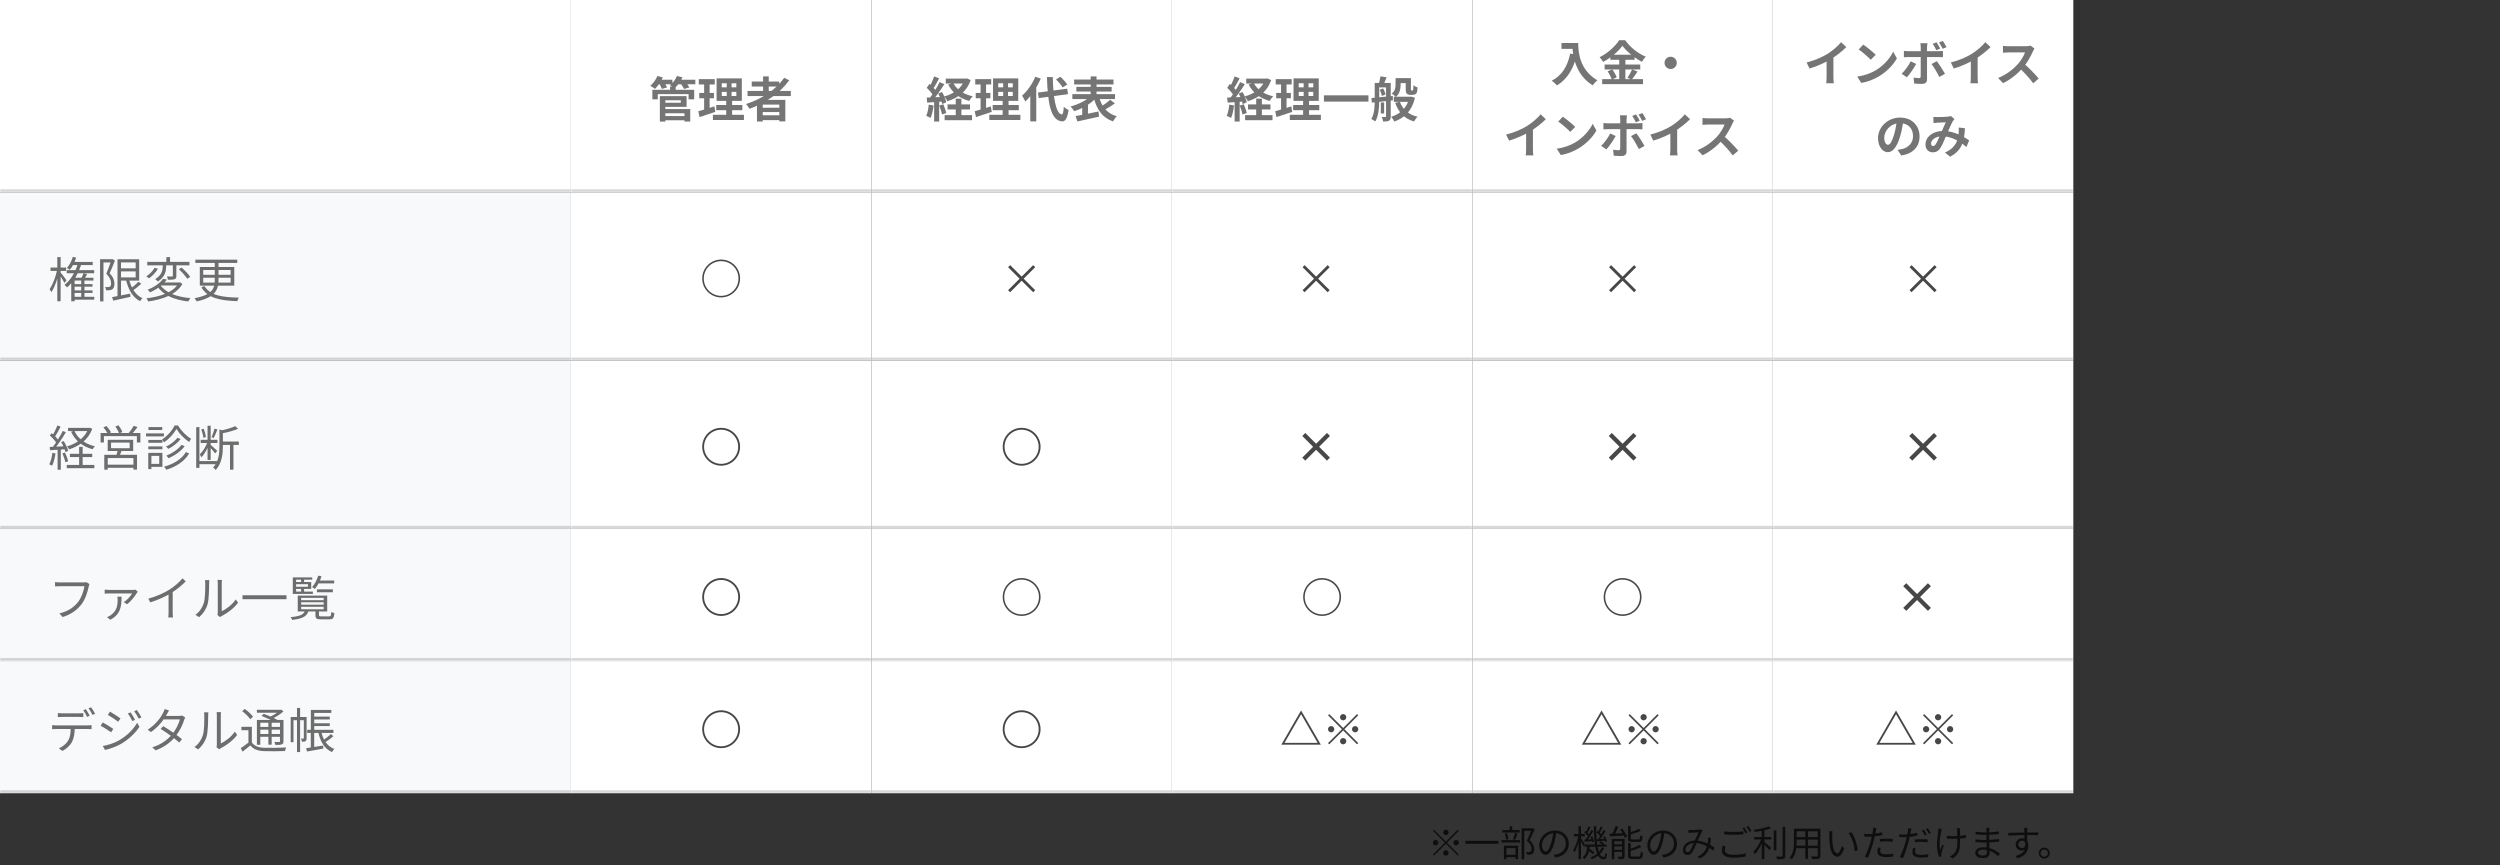
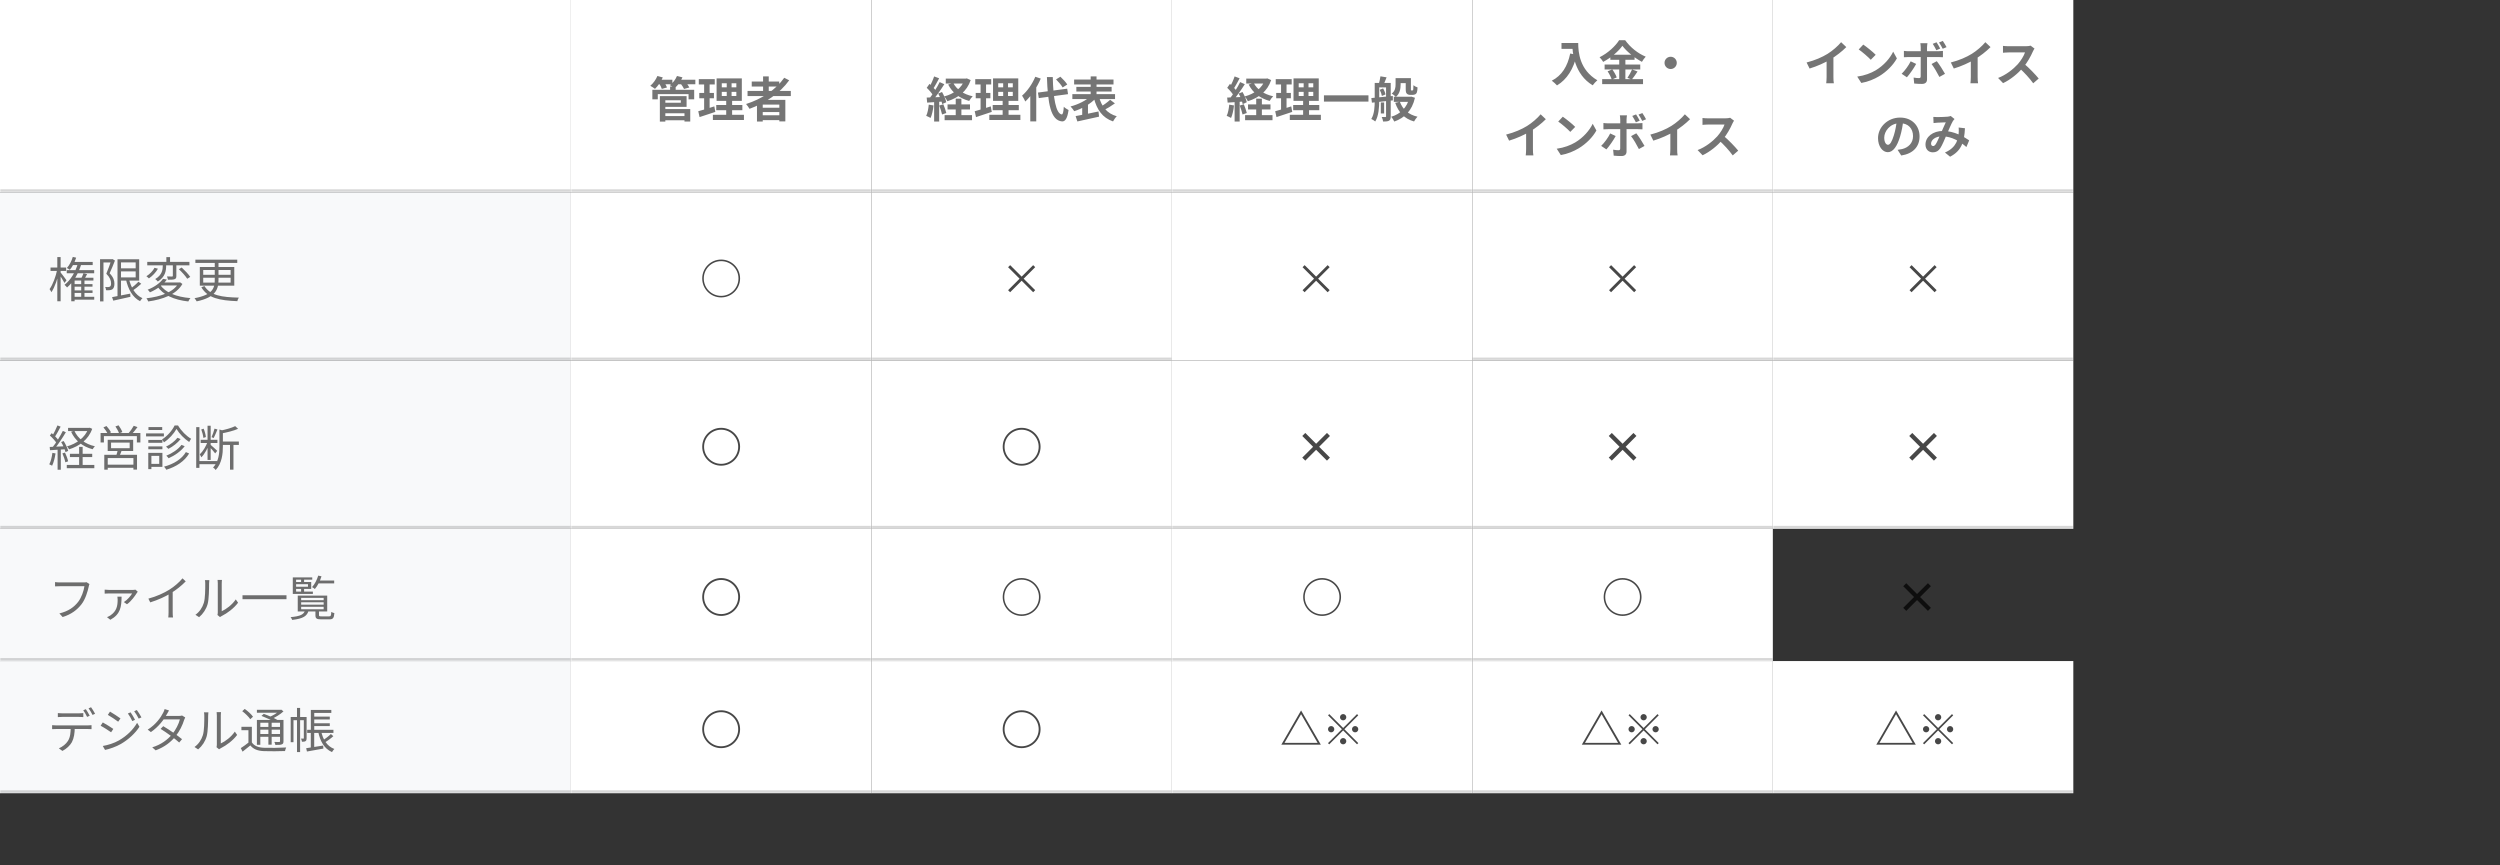
<svg xmlns="http://www.w3.org/2000/svg" width="832" height="288" viewBox="0 0 832 288" fill="none">
  <rect x="0" y="0" width="832" height="288" fill="#333333" stroke="none" />
  <mask id="path-1-inside-1_1016_8313" fill="white">
    <path d="M0 0H190V64H0V0Z" />
  </mask>
  <path d="M0 0H190V64H0V0Z" fill="white" />
  <path d="M190 63H0V65H190V63Z" fill="black" fill-opacity="0.16" mask="url(#path-1-inside-1_1016_8313)" />
  <mask id="path-3-inside-2_1016_8313" fill="white">
    <path d="M190 0H290V64H190V0Z" />
  </mask>
  <path d="M190 0H290V64H190V0Z" fill="white" />
  <path d="M290 63H190V65H290V63Z" fill="black" fill-opacity="0.16" mask="url(#path-3-inside-2_1016_8313)" />
  <path d="M220.72 38.616H228.528V40.024H220.72V38.616ZM223.008 28.776H224.864V30.696H223.008V28.776ZM217.104 29.88H231.024V33.064H229.152V31.32H218.912V33.064H217.104V29.88ZM220.656 31.992H228.496V35.576H220.656V34.2H226.576V33.368H220.656V31.992ZM220.736 36.296H229.712V40.456H227.792V37.704H220.736V36.296ZM219.6 31.992H221.424V40.472H219.6V31.992ZM218.72 26.536H223.76V28.04H218.72V26.536ZM225.2 26.536H231.408V28.04H225.2V26.536ZM218.784 25.288L220.576 25.768C219.952 27.208 218.928 28.664 217.984 29.576C217.616 29.288 216.848 28.776 216.416 28.552C217.376 27.752 218.288 26.504 218.784 25.288ZM225.296 25.288L227.12 25.736C226.544 27.112 225.552 28.44 224.592 29.272C224.208 28.984 223.392 28.568 222.912 28.36C223.936 27.624 224.832 26.456 225.296 25.288ZM219.312 27.704L220.944 27.272C221.344 27.816 221.792 28.584 221.984 29.096L220.256 29.592C220.112 29.096 219.696 28.28 219.312 27.704ZM226.464 27.752L228.144 27.304C228.608 27.832 229.168 28.6 229.424 29.112L227.648 29.608C227.44 29.128 226.912 28.312 226.464 27.752ZM240.208 30.568V31.944H245.056V30.568H240.208ZM240.208 27.72V29.064H245.056V27.72H240.208ZM238.48 26.088H246.88V33.56H238.48V26.088ZM238.368 34.936H247.056V36.664H238.368V34.936ZM237.248 38.2H247.584V39.928H237.248V38.2ZM232.56 26.328H237.872V28.12H232.56V26.328ZM232.72 30.936H237.6V32.712H232.72V30.936ZM232.384 37.016C233.76 36.664 235.808 36.024 237.728 35.4L238.064 37.24C236.272 37.848 234.352 38.472 232.816 38.968L232.384 37.016ZM234.336 27.032H236.16V36.872L234.336 37.16V27.032ZM241.856 26.776H243.472V32.808H243.648V39.016H241.68V32.808H241.856V26.776ZM248.784 30.264H263.184V31.96H248.784V30.264ZM250.176 27.144H259.328V28.808H250.176V27.144ZM252.992 35.848H260.144V37.288H252.992V35.848ZM252.992 38.36H260.144V39.976H252.992V38.36ZM253.952 25.416H255.84V31.208H253.952V25.416ZM260.992 25.88L262.64 26.728C259.504 31.096 254.624 34.312 249.44 36.216C249.216 35.8 248.64 35 248.288 34.616C253.488 32.952 258.192 29.896 260.992 25.88ZM251.92 33.24H261.36V40.392H259.36V34.808H253.84V40.456H251.92V33.24Z" fill="black" fill-opacity="0.54" />
  <mask id="path-6-inside-3_1016_8313" fill="white">
    <path d="M290 0H390V64H290V0Z" />
  </mask>
  <path d="M290 0H390V64H290V0Z" fill="white" />
  <path d="M390 63H290V65H390V63Z" fill="black" fill-opacity="0.16" mask="url(#path-6-inside-3_1016_8313)" />
  <path d="M314.752 26.152H321.6V27.8H314.752V26.152ZM315.344 34.744H322.816V36.44H315.344V34.744ZM314.368 38.312H323.488V40.008H314.368V38.312ZM321.04 26.152H321.408L321.76 26.088L323.04 26.648C321.776 30.44 318.896 32.552 315.296 33.688C315.072 33.208 314.608 32.472 314.24 32.088C317.424 31.272 320.096 29.304 321.04 26.456V26.152ZM317.232 27.592C318.336 29.784 320.672 31.384 323.712 32.04C323.312 32.408 322.8 33.128 322.544 33.592C319.312 32.728 316.96 30.872 315.552 28.136L317.232 27.592ZM318.064 32.84H319.952V39.4H318.064V32.84ZM310.88 25.432L312.544 26.056C311.888 27.272 311.152 28.696 310.528 29.592L309.248 29.032C309.824 28.088 310.512 26.552 310.88 25.432ZM312.72 27.32L314.272 28.024C313.12 29.864 311.552 32.088 310.336 33.48L309.232 32.856C310.416 31.4 311.888 29.048 312.72 27.32ZM308.416 29.224L309.328 27.912C310.176 28.648 311.168 29.656 311.584 30.392L310.592 31.88C310.208 31.112 309.232 29.992 308.416 29.224ZM312.24 31.144L313.504 30.616C314.128 31.688 314.736 33.096 314.928 34.024L313.568 34.632C313.392 33.704 312.848 32.248 312.24 31.144ZM308.4 32.472C309.872 32.424 312.032 32.344 314.144 32.248L314.128 33.768C312.16 33.912 310.112 34.04 308.56 34.152L308.4 32.472ZM312.592 35.128L313.936 34.696C314.336 35.608 314.752 36.808 314.928 37.608L313.52 38.104C313.36 37.304 312.944 36.072 312.592 35.128ZM309.088 34.824L310.672 35.096C310.512 36.632 310.16 38.232 309.696 39.256C309.36 39.048 308.64 38.712 308.24 38.552C308.704 37.608 308.96 36.184 309.088 34.824ZM310.88 33.32H312.56V40.456H310.88V33.32ZM332.208 30.568V31.944H337.056V30.568H332.208ZM332.208 27.72V29.064H337.056V27.72H332.208ZM330.48 26.088H338.88V33.56H330.48V26.088ZM330.368 34.936H339.056V36.664H330.368V34.936ZM329.248 38.2H339.584V39.928H329.248V38.2ZM324.56 26.328H329.872V28.12H324.56V26.328ZM324.72 30.936H329.6V32.712H324.72V30.936ZM324.384 37.016C325.76 36.664 327.808 36.024 329.728 35.4L330.064 37.24C328.272 37.848 326.352 38.472 324.816 38.968L324.384 37.016ZM326.336 27.032H328.16V36.872L326.336 37.16V27.032ZM333.856 26.776H335.472V32.808H335.648V39.016H333.68V32.808H333.856V26.776ZM345.424 30.808L355.168 29.512L355.44 31.336L345.712 32.648L345.424 30.808ZM351.456 26.424L352.896 25.528C353.728 26.296 354.736 27.368 355.184 28.12L353.648 29.112C353.248 28.376 352.272 27.24 351.456 26.424ZM344.544 25.544L346.368 26.152C345.168 28.984 343.216 31.944 341.216 33.784C341.024 33.32 340.48 32.296 340.144 31.832C341.872 30.344 343.552 27.96 344.544 25.544ZM342.88 30.136L344.848 28.184L344.864 28.216V40.408H342.88V30.136ZM348.416 25.656H350.368C350.48 32.504 351.408 37.816 353.344 38.088C353.712 38.12 353.92 37.288 354.032 35.528C354.4 35.928 355.264 36.44 355.616 36.616C355.2 39.72 354.336 40.456 353.44 40.408C349.648 40.056 348.704 34.376 348.416 25.656ZM357.472 26.472H370.576V28.104H357.472V26.472ZM358.208 28.92H369.952V30.456H358.208V28.92ZM356.88 31.336H371.088V32.968H356.88V31.336ZM362.976 25.416H364.928V32.712H362.976V25.416ZM362.992 31.944L364.656 32.728C362.944 34.568 360.112 36.184 357.504 37C357.216 36.536 356.672 35.832 356.272 35.432C358.8 34.776 361.584 33.4 362.992 31.944ZM365.76 32.248C366.592 35.432 368.368 37.752 371.664 38.696C371.232 39.08 370.688 39.88 370.416 40.408C366.832 39.16 365.056 36.504 364.016 32.584L365.76 32.248ZM369.456 33.208L371.04 34.408C369.84 35.272 368.4 36.152 367.296 36.696L366.08 35.672C367.152 35.048 368.592 34.024 369.456 33.208ZM357.968 38.632C359.904 38.296 362.848 37.688 365.584 37.096L365.76 38.824C363.248 39.4 360.528 39.992 358.544 40.424L357.968 38.632ZM360.16 35.384L361.424 34.12L362.08 34.296V38.904H360.16V35.384Z" fill="black" fill-opacity="0.54" />
  <mask id="path-9-inside-4_1016_8313" fill="white">
    <path d="M390 0H490V64H390V0Z" />
  </mask>
  <path d="M390 0H490V64H390V0Z" fill="white" />
  <path d="M490 63H390V65H490V63Z" fill="black" fill-opacity="0.16" mask="url(#path-9-inside-4_1016_8313)" />
  <path d="M414.752 26.152H421.6V27.8H414.752V26.152ZM415.344 34.744H422.816V36.44H415.344V34.744ZM414.368 38.312H423.488V40.008H414.368V38.312ZM421.04 26.152H421.408L421.76 26.088L423.04 26.648C421.776 30.44 418.896 32.552 415.296 33.688C415.072 33.208 414.608 32.472 414.24 32.088C417.424 31.272 420.096 29.304 421.04 26.456V26.152ZM417.232 27.592C418.336 29.784 420.672 31.384 423.712 32.04C423.312 32.408 422.8 33.128 422.544 33.592C419.312 32.728 416.96 30.872 415.552 28.136L417.232 27.592ZM418.064 32.84H419.952V39.4H418.064V32.84ZM410.88 25.432L412.544 26.056C411.888 27.272 411.152 28.696 410.528 29.592L409.248 29.032C409.824 28.088 410.512 26.552 410.88 25.432ZM412.72 27.32L414.272 28.024C413.12 29.864 411.552 32.088 410.336 33.48L409.232 32.856C410.416 31.4 411.888 29.048 412.72 27.32ZM408.416 29.224L409.328 27.912C410.176 28.648 411.168 29.656 411.584 30.392L410.592 31.88C410.208 31.112 409.232 29.992 408.416 29.224ZM412.24 31.144L413.504 30.616C414.128 31.688 414.736 33.096 414.928 34.024L413.568 34.632C413.392 33.704 412.848 32.248 412.24 31.144ZM408.4 32.472C409.872 32.424 412.032 32.344 414.144 32.248L414.128 33.768C412.16 33.912 410.112 34.04 408.56 34.152L408.4 32.472ZM412.592 35.128L413.936 34.696C414.336 35.608 414.752 36.808 414.928 37.608L413.52 38.104C413.36 37.304 412.944 36.072 412.592 35.128ZM409.088 34.824L410.672 35.096C410.512 36.632 410.16 38.232 409.696 39.256C409.36 39.048 408.64 38.712 408.24 38.552C408.704 37.608 408.96 36.184 409.088 34.824ZM410.88 33.32H412.56V40.456H410.88V33.32ZM432.208 30.568V31.944H437.056V30.568H432.208ZM432.208 27.72V29.064H437.056V27.72H432.208ZM430.48 26.088H438.88V33.56H430.48V26.088ZM430.368 34.936H439.056V36.664H430.368V34.936ZM429.248 38.2H439.584V39.928H429.248V38.2ZM424.56 26.328H429.872V28.12H424.56V26.328ZM424.72 30.936H429.6V32.712H424.72V30.936ZM424.384 37.016C425.76 36.664 427.808 36.024 429.728 35.4L430.064 37.24C428.272 37.848 426.352 38.472 424.816 38.968L424.384 37.016ZM426.336 27.032H428.16V36.872L426.336 37.16V27.032ZM433.856 26.776H435.472V32.808H435.648V39.016H433.68V32.808H433.856V26.776ZM440.608 31.72H455.424V33.816H440.608V31.72ZM465.216 26.008H468.672V27.656H465.216V26.008ZM463.856 32.2H469.344V33.896H463.856V32.2ZM467.824 26.008H469.552V29.544C469.552 29.816 469.536 29.976 469.584 30.024C469.616 30.088 469.68 30.104 469.744 30.104C469.824 30.104 469.92 30.104 470 30.104C470.08 30.104 470.16 30.088 470.208 30.04C470.256 30.008 470.304 29.912 470.336 29.704C470.352 29.48 470.368 28.984 470.384 28.36C470.704 28.648 471.312 28.952 471.76 29.096C471.728 29.736 471.664 30.456 471.536 30.744C471.424 31.048 471.248 31.272 470.992 31.384C470.768 31.512 470.4 31.576 470.128 31.576C469.872 31.576 469.504 31.576 469.28 31.576C468.896 31.576 468.464 31.448 468.208 31.176C467.936 30.904 467.824 30.568 467.824 29.56V26.008ZM469.04 32.2H469.376L469.696 32.152L470.896 32.536C469.936 36.824 467.472 39.224 464.016 40.456C463.808 39.976 463.344 39.24 462.992 38.856C466.032 37.976 468.304 35.768 469.04 32.488V32.2ZM465.872 33.864C466.784 36.36 468.704 38.152 471.744 38.84C471.36 39.208 470.848 39.944 470.592 40.424C467.328 39.496 465.424 37.368 464.32 34.216L465.872 33.864ZM464.448 26.008H466.128V28.136C466.128 29.496 465.872 31.192 464.544 32.232C464.272 31.928 463.552 31.352 463.168 31.144C464.32 30.264 464.448 29.096 464.448 28.088V26.008ZM459.536 34.104H460.64V37.768H459.536V34.104ZM458.272 27.592H461.68V29.08H458.272V27.592ZM461.28 27.592H462.832V38.728C462.832 39.448 462.72 39.896 462.272 40.168C461.808 40.408 461.2 40.456 460.304 40.456C460.256 40.024 460.032 39.336 459.84 38.936C460.352 38.952 460.88 38.952 461.056 38.952C461.232 38.952 461.28 38.888 461.28 38.712V27.592ZM457.504 27.592H459.008V33.448C459.008 35.608 458.832 38.584 457.68 40.424C457.408 40.168 456.736 39.752 456.368 39.592C457.424 37.88 457.504 35.4 457.504 33.448V27.592ZM456.384 32.632C458.192 32.488 460.944 32.216 463.52 31.944L463.552 33.4C461.072 33.672 458.448 33.96 456.576 34.168L456.384 32.632ZM459.168 29.88L460.288 29.432C460.672 30.04 460.992 30.872 461.088 31.432L459.888 31.928C459.808 31.368 459.52 30.52 459.168 29.88ZM459.408 25.4L461.456 25.736C461.104 26.664 460.72 27.624 460.448 28.248L458.88 27.896C459.088 27.176 459.312 26.136 459.408 25.4Z" fill="black" fill-opacity="0.54" />
  <mask id="path-12-inside-5_1016_8313" fill="white">
    <path d="M490 0H590V64H490V0Z" />
  </mask>
  <path d="M490 0H590V64H490V0Z" fill="white" />
  <path d="M590 63H490V65H590V63Z" fill="black" fill-opacity="0.16" mask="url(#path-12-inside-5_1016_8313)" />
  <path d="M519.664 14.312H524.192V16.264H519.664V14.312ZM523.248 14.312H525.232C525.232 17.352 525.664 23.24 531.6 26.712C531.152 27.064 530.384 27.912 530.048 28.392C523.952 24.728 523.248 17.576 523.248 14.312ZM522.56 17.816L524.768 18.216C523.648 22.968 521.52 26.408 518.176 28.424C517.824 28.008 516.928 27.208 516.432 26.856C519.776 25.16 521.696 22.056 522.56 17.816ZM539.936 15.24C538.608 17.112 536.16 19.208 533.536 20.6C533.296 20.152 532.752 19.448 532.336 19.048C535.088 17.704 537.664 15.304 538.848 13.368H540.848C542.576 15.8 545.152 17.816 547.696 18.856C547.232 19.336 546.784 19.992 546.432 20.584C543.984 19.288 541.312 17.128 539.936 15.24ZM535.92 18.216H543.984V19.896H535.92V18.216ZM534.016 21.48H545.872V23.128H534.016V21.48ZM533.2 26.344H546.8V27.992H533.2V26.344ZM538.88 18.888H540.928V27.16H538.88V18.888ZM535.008 23.736L536.56 23.096C537.168 23.912 537.808 25.016 538.048 25.768L536.384 26.488C536.176 25.752 535.584 24.584 535.008 23.736ZM543.152 23.112L544.976 23.8C544.32 24.776 543.616 25.816 543.056 26.488L541.616 25.896C542.128 25.144 542.8 23.976 543.152 23.112ZM556 18.888C557.12 18.888 558.032 19.8 558.032 20.92C558.032 22.056 557.12 22.968 556 22.968C554.864 22.968 553.952 22.056 553.952 20.92C553.952 19.8 554.864 18.888 556 18.888ZM501.234 44.792C504.098 44.056 506.434 43.016 508.226 41.912C509.858 40.904 511.682 39.304 512.722 38.04L514.45 39.672C512.994 41.144 511.042 42.648 509.154 43.784C507.346 44.856 504.754 46.056 502.226 46.808L501.234 44.792ZM507.89 42.952L510.162 42.408V49.624C510.162 50.328 510.194 51.32 510.306 51.72H507.762C507.826 51.336 507.89 50.328 507.89 49.624V42.952ZM520.098 38.84C521.202 39.592 523.282 41.256 524.226 42.232L522.594 43.896C521.762 43 519.746 41.256 518.578 40.456L520.098 38.84ZM518.082 49.496C520.594 49.144 522.658 48.328 524.21 47.416C526.946 45.784 529.026 43.352 530.05 41.192L531.282 43.432C530.082 45.608 527.954 47.816 525.378 49.368C523.746 50.344 521.682 51.224 519.442 51.608L518.082 49.496ZM544.482 38.072C544.882 38.648 545.394 39.576 545.698 40.168L544.418 40.712C544.082 40.056 543.65 39.208 543.218 38.584L544.482 38.072ZM546.562 37.608C546.978 38.216 547.522 39.128 547.81 39.688L546.53 40.232C546.194 39.56 545.73 38.728 545.298 38.136L546.562 37.608ZM541.458 38.376C541.41 38.6 541.314 39.384 541.314 39.784C541.314 40.728 541.314 42.088 541.314 43.016C541.314 44.312 541.314 49.08 541.314 50.424C541.314 51.352 540.77 51.928 539.634 51.928C538.786 51.928 537.842 51.896 537.042 51.8L536.85 49.816C537.522 49.944 538.226 49.992 538.626 49.992C539.042 49.992 539.186 49.848 539.202 49.432C539.218 48.824 539.218 43.768 539.218 43.016C539.218 42.456 539.218 40.744 539.218 39.768C539.218 39.352 539.138 38.664 539.09 38.376H541.458ZM533.618 40.936C534.098 41 534.658 41.048 535.154 41.048C536.13 41.048 543.89 41.048 545.042 41.048C545.49 41.048 546.178 41 546.61 40.952V43.048C546.114 43 545.49 42.984 545.058 42.984C543.906 42.984 536.21 42.984 535.154 42.984C534.674 42.984 534.066 43 533.618 43.048V40.936ZM537.698 45.272C536.962 46.68 535.474 48.776 534.61 49.72L532.866 48.552C533.938 47.528 535.218 45.768 535.874 44.408L537.698 45.272ZM544.562 44.36C545.378 45.384 546.658 47.4 547.298 48.568L545.426 49.608C544.738 48.232 543.602 46.296 542.818 45.304L544.562 44.36ZM549.234 44.792C552.098 44.056 554.434 43.016 556.226 41.912C557.858 40.904 559.682 39.304 560.722 38.04L562.45 39.672C560.994 41.144 559.042 42.648 557.154 43.784C555.346 44.856 552.754 46.056 550.226 46.808L549.234 44.792ZM555.89 42.952L558.162 42.408V49.624C558.162 50.328 558.194 51.32 558.306 51.72H555.762C555.826 51.336 555.89 50.328 555.89 49.624V42.952ZM577.086 40.168C576.958 40.344 576.67 40.824 576.526 41.16C575.87 42.68 574.686 44.856 573.31 46.456C571.518 48.52 569.102 50.504 566.622 51.672L564.958 49.944C567.55 48.984 570.014 47.032 571.518 45.368C572.574 44.168 573.55 42.584 573.918 41.448C573.246 41.448 569.166 41.448 568.478 41.448C567.822 41.448 566.942 41.528 566.59 41.56V39.272C567.022 39.336 568.014 39.384 568.478 39.384C569.326 39.384 573.422 39.384 574.126 39.384C574.83 39.384 575.454 39.304 575.79 39.192L577.086 40.168ZM573.518 45.128C575.166 46.472 577.438 48.856 578.478 50.136L576.654 51.72C575.47 50.072 573.726 48.168 572.014 46.616L573.518 45.128Z" fill="black" fill-opacity="0.54" />
  <mask id="path-15-inside-6_1016_8313" fill="white">
    <path d="M590 0H690V64H590V0Z" />
  </mask>
  <path d="M590 0H690V64H590V0Z" fill="white" />
  <path d="M690 63H590V65H690V63Z" fill="black" fill-opacity="0.16" mask="url(#path-15-inside-6_1016_8313)" />
  <path d="M601.234 20.792C604.098 20.056 606.434 19.016 608.226 17.912C609.858 16.904 611.682 15.304 612.722 14.04L614.45 15.672C612.994 17.144 611.042 18.648 609.154 19.784C607.346 20.856 604.754 22.056 602.226 22.808L601.234 20.792ZM607.89 18.952L610.162 18.408V25.624C610.162 26.328 610.194 27.32 610.306 27.72H607.762C607.826 27.336 607.89 26.328 607.89 25.624V18.952ZM620.098 14.84C621.202 15.592 623.282 17.256 624.226 18.232L622.594 19.896C621.762 19 619.746 17.256 618.578 16.456L620.098 14.84ZM618.082 25.496C620.594 25.144 622.658 24.328 624.21 23.416C626.946 21.784 629.026 19.352 630.05 17.192L631.282 19.432C630.082 21.608 627.954 23.816 625.378 25.368C623.746 26.344 621.682 27.224 619.442 27.608L618.082 25.496ZM644.482 14.072C644.882 14.648 645.394 15.576 645.698 16.168L644.418 16.712C644.082 16.056 643.65 15.208 643.218 14.584L644.482 14.072ZM646.562 13.608C646.978 14.216 647.522 15.128 647.81 15.688L646.53 16.232C646.194 15.56 645.73 14.728 645.298 14.136L646.562 13.608ZM641.458 14.376C641.41 14.6 641.314 15.384 641.314 15.784C641.314 16.728 641.314 18.088 641.314 19.016C641.314 20.312 641.314 25.08 641.314 26.424C641.314 27.352 640.77 27.928 639.634 27.928C638.786 27.928 637.842 27.896 637.042 27.8L636.85 25.816C637.522 25.944 638.226 25.992 638.626 25.992C639.042 25.992 639.186 25.848 639.202 25.432C639.218 24.824 639.218 19.768 639.218 19.016C639.218 18.456 639.218 16.744 639.218 15.768C639.218 15.352 639.138 14.664 639.09 14.376H641.458ZM633.618 16.936C634.098 17 634.658 17.048 635.154 17.048C636.13 17.048 643.89 17.048 645.042 17.048C645.49 17.048 646.178 17 646.61 16.952V19.048C646.114 19 645.49 18.984 645.058 18.984C643.906 18.984 636.21 18.984 635.154 18.984C634.674 18.984 634.066 19 633.618 19.048V16.936ZM637.698 21.272C636.962 22.68 635.474 24.776 634.61 25.72L632.866 24.552C633.938 23.528 635.218 21.768 635.874 20.408L637.698 21.272ZM644.562 20.36C645.378 21.384 646.658 23.4 647.298 24.568L645.426 25.608C644.738 24.232 643.602 22.296 642.818 21.304L644.562 20.36ZM649.234 20.792C652.098 20.056 654.434 19.016 656.226 17.912C657.858 16.904 659.682 15.304 660.722 14.04L662.45 15.672C660.994 17.144 659.042 18.648 657.154 19.784C655.346 20.856 652.754 22.056 650.226 22.808L649.234 20.792ZM655.89 18.952L658.162 18.408V25.624C658.162 26.328 658.194 27.32 658.306 27.72H655.762C655.826 27.336 655.89 26.328 655.89 25.624V18.952ZM677.086 16.168C676.958 16.344 676.67 16.824 676.526 17.16C675.87 18.68 674.686 20.856 673.31 22.456C671.518 24.52 669.102 26.504 666.622 27.672L664.958 25.944C667.55 24.984 670.014 23.032 671.518 21.368C672.574 20.168 673.55 18.584 673.918 17.448C673.246 17.448 669.166 17.448 668.478 17.448C667.822 17.448 666.942 17.528 666.59 17.56V15.272C667.022 15.336 668.014 15.384 668.478 15.384C669.326 15.384 673.422 15.384 674.126 15.384C674.83 15.384 675.454 15.304 675.79 15.192L677.086 16.168ZM673.518 21.128C675.166 22.472 677.438 24.856 678.478 26.136L676.654 27.72C675.47 26.072 673.726 24.168 672.014 22.616L673.518 21.128ZM633.456 40.04C633.232 41.672 632.912 43.544 632.352 45.432C631.392 48.664 630.016 50.648 628.272 50.648C626.48 50.648 625.008 48.68 625.008 45.976C625.008 42.296 628.224 39.128 632.368 39.128C636.32 39.128 638.832 41.88 638.832 45.384C638.832 48.744 636.768 51.128 632.736 51.752L631.52 49.864C632.144 49.784 632.592 49.704 633.024 49.608C635.056 49.112 636.656 47.656 636.656 45.304C636.656 42.792 635.088 41 632.32 41C628.928 41 627.072 43.768 627.072 45.784C627.072 47.4 627.712 48.184 628.32 48.184C629.008 48.184 629.616 47.16 630.288 45C630.752 43.496 631.104 41.656 631.264 39.976L633.456 40.04ZM643.408 38.904C643.84 38.936 644.4 38.968 644.736 38.968C645.664 38.968 647.36 38.904 648.096 38.84C648.496 38.808 648.912 38.712 649.2 38.6L650.464 39.608C650.256 39.848 650.064 40.056 649.936 40.264C649.392 41.176 648.528 43.24 647.808 44.904C647.168 46.376 646.4 48.28 645.744 49.288C645.104 50.264 644.352 50.696 643.248 50.696C641.856 50.696 640.8 49.736 640.8 48.104C640.8 45.544 643.248 43.576 646.672 43.576C650.4 43.576 653.664 45.56 655.344 46.712L654.416 48.936C652.448 47.192 649.632 45.368 646.336 45.368C644 45.368 642.656 46.632 642.656 47.8C642.656 48.328 642.96 48.6 643.344 48.6C643.664 48.6 643.872 48.456 644.176 48.056C644.704 47.272 645.28 45.8 645.856 44.536C646.416 43.272 647.072 41.704 647.552 40.712C646.912 40.728 645.52 40.776 644.8 40.824C644.464 40.84 643.904 40.904 643.488 40.952L643.408 38.904ZM653.936 42.68C653.712 47.224 652.816 50.168 648.992 52.152L647.28 50.76C651.232 49.064 651.712 46.072 651.856 44.2C651.888 43.576 651.904 42.936 651.84 42.44L653.936 42.68Z" fill="black" fill-opacity="0.54" />
  <mask id="path-18-inside-7_1016_8313" fill="white">
    <path d="M0 64H190V120H0V64Z" />
  </mask>
  <path d="M0 64H190V120H0V64Z" fill="#F8F9FA" />
  <path d="M190 119H0V121H190V119Z" fill="black" fill-opacity="0.16" mask="url(#path-18-inside-7_1016_8313)" />
  <path d="M23.968 87.176H30.848V88.216H23.968V87.176ZM24.448 94.552H30.784V95.4H24.448V94.552ZM24.464 96.648H30.8V97.48H24.464V96.648ZM24.352 98.776H31.36V99.72H24.352V98.776ZM22.208 89.896H31.344V90.952H22.208V89.896ZM27.776 90.968L28.992 91.224C28.624 91.912 28.224 92.632 27.904 93.112L26.896 92.888C27.216 92.344 27.584 91.528 27.776 90.968ZM27.024 93.032H28.112V99.208H27.024V93.032ZM24.832 92.44H31.088V93.352H24.832V100.264H23.712V93.256L24.48 92.44H24.832ZM24.224 85.496L25.344 85.752C24.864 87.288 24.08 88.808 23.232 89.8C23.024 89.624 22.544 89.32 22.256 89.192C23.12 88.264 23.824 86.888 24.224 85.496ZM25.952 87.592L27.072 87.864C26.096 91.096 24.416 93.88 22.32 95.672C22.16 95.448 21.728 95 21.472 94.792C23.536 93.176 25.104 90.584 25.952 87.592ZM16.816 89.032H22.016V90.168H16.816V89.032ZM19.072 85.56H20.176V100.264H19.072V85.56ZM19.04 89.704L19.776 89.96C19.28 92.488 18.224 95.64 17.104 97.24C16.976 96.936 16.688 96.472 16.496 96.216C17.552 94.776 18.592 91.992 19.04 89.704ZM20.064 90.552C20.432 90.968 21.824 92.824 22.128 93.272L21.472 94.168C21.088 93.416 19.952 91.64 19.52 91.048L20.064 90.552ZM39.792 89.304H45.76V90.312H39.792V89.304ZM37.296 98.888C38.768 98.632 41.088 98.168 43.328 97.72L43.408 98.776C41.392 99.24 39.248 99.704 37.696 100.056L37.296 98.888ZM39.104 86.28H40.272V98.984H39.104V86.28ZM39.792 86.28H46.32V93.384H39.792V92.328H45.152V87.336H39.792V86.28ZM42.88 92.696C43.568 95.688 45.024 98.184 47.408 99.24C47.136 99.48 46.784 99.928 46.608 100.232C44.112 98.968 42.624 96.264 41.888 92.888L42.88 92.696ZM46.064 93.752L47.008 94.44C46.112 95.272 44.976 96.168 44.08 96.76L43.328 96.152C44.192 95.528 45.392 94.52 46.064 93.752ZM33.296 86.264H37.392V87.352H34.432V100.296H33.296V86.264ZM37.04 86.264H37.264L37.44 86.216L38.256 86.712C37.744 88.04 37.072 89.688 36.48 90.952C37.776 92.28 38.08 93.416 38.08 94.408C38.08 95.288 37.872 95.944 37.392 96.28C37.152 96.44 36.848 96.536 36.512 96.568C36.144 96.616 35.696 96.616 35.296 96.584C35.28 96.296 35.184 95.816 34.992 95.496C35.408 95.544 35.76 95.544 36.048 95.528C36.256 95.512 36.448 95.464 36.608 95.368C36.88 95.192 36.976 94.776 36.96 94.28C36.96 93.4 36.624 92.344 35.376 91.096C36.016 89.64 36.672 87.704 37.04 86.6V86.264ZM49.008 87.16H63.04V88.296H49.008V87.16ZM55.36 85.576H56.592V87.608H55.36V85.576ZM57.52 87.608H58.688V91.816C58.688 92.424 58.592 92.728 58.128 92.904C57.696 93.08 56.96 93.096 55.888 93.096C55.84 92.76 55.696 92.344 55.568 92.008C56.352 92.04 57.04 92.04 57.264 92.024C57.472 92.024 57.52 91.976 57.52 91.8V87.608ZM54.176 87.48H55.296V88.376C55.296 90.024 55.056 92.152 52.512 93.688C52.336 93.432 51.92 93.048 51.648 92.872C53.968 91.528 54.176 89.704 54.176 88.36V87.48ZM59.52 89.592L60.464 89.032C61.488 89.96 62.736 91.272 63.312 92.152L62.304 92.776C61.776 91.896 60.56 90.552 59.52 89.592ZM51.424 89.112L52.56 89.432C51.888 90.632 50.72 91.88 49.552 92.648C49.344 92.424 48.96 92.104 48.72 91.928C49.824 91.256 50.928 90.12 51.424 89.112ZM53.328 94.792C54.992 97.368 58.688 98.824 63.376 99.208C63.12 99.48 62.816 99.976 62.672 100.328C57.856 99.8 54.224 98.168 52.272 95.16L53.328 94.792ZM54.256 92.792L55.536 93.048C54.336 94.664 52.496 96.168 49.904 97.288C49.728 97.016 49.392 96.6 49.136 96.408C51.6 95.464 53.344 94.072 54.256 92.792ZM53.776 94.008H59.76V95H52.896L53.776 94.008ZM59.44 94.008H59.712L59.936 93.96L60.704 94.504C58.672 98.056 54.112 99.656 49.328 100.328C49.232 100.04 48.96 99.512 48.736 99.272C53.408 98.728 57.744 97.272 59.44 94.216V94.008ZM65.024 86.424H78.96V87.512H65.024V86.424ZM71.472 86.888H72.72V93.096C72.72 96.184 71.872 98.936 65.456 100.296C65.328 100.04 64.992 99.528 64.736 99.24C70.976 98.088 71.472 95.736 71.472 93.08V86.888ZM67.632 92.424V94.056H76.752V92.424H67.632ZM67.632 89.864V91.464H76.752V89.864H67.632ZM66.496 88.856H77.968V95.064H66.496V88.856ZM68.032 95.192C70.064 98.36 73.712 98.904 79.488 99.048C79.28 99.336 79.04 99.848 78.976 100.232C73.088 99.992 69.152 99.24 67.008 95.608L68.032 95.192Z" fill="#6D6D6D" />
  <mask id="path-21-inside-8_1016_8313" fill="white">
    <path d="M190 64H290V120H190V64Z" />
  </mask>
  <path d="M190 64H290V120H190V64Z" fill="white" />
  <path d="M290 119H190V121H290V119Z" fill="black" fill-opacity="0.16" mask="url(#path-21-inside-8_1016_8313)" />
  <path d="M233.7 92.68C233.7 89.194 236.514 86.38 240 86.38C243.486 86.38 246.3 89.194 246.3 92.68C246.3 96.166 243.486 98.98 240 98.98C236.514 98.98 233.7 96.166 233.7 92.68ZM240 98.462C243.192 98.462 245.768 95.886 245.768 92.68C245.768 89.488 243.192 86.912 240 86.912C236.794 86.912 234.218 89.488 234.218 92.68C234.218 95.886 236.794 98.462 240 98.462Z" fill="black" fill-opacity="0.72" />
  <mask id="path-24-inside-9_1016_8313" fill="white">
    <path d="M290 64H390V120H290V64Z" />
  </mask>
  <path d="M290 64H390V120H290V64Z" fill="white" />
  <path d="M390 119H290V121H390V119Z" fill="black" fill-opacity="0.16" mask="url(#path-24-inside-9_1016_8313)" />
  <path d="M343.836 97.258L340 93.422L336.164 97.258L335.492 96.572L339.314 92.75L335.492 88.928L336.178 88.242L340 92.064L343.836 88.242L344.508 88.914L340.672 92.75L344.508 96.572L343.836 97.258Z" fill="black" fill-opacity="0.72" />
  <mask id="path-27-inside-10_1016_8313" fill="white">
-     <path d="M390 64H490V120H390V64Z" />
-   </mask>
+     </mask>
  <path d="M390 64H490V120H390V64Z" fill="white" />
  <path d="M490 119H390V121H490V119Z" fill="black" fill-opacity="0.16" mask="url(#path-27-inside-10_1016_8313)" />
  <path d="M441.836 97.258L438 93.422L434.164 97.258L433.492 96.572L437.314 92.75L433.492 88.928L434.178 88.242L438 92.064L441.836 88.242L442.508 88.914L438.672 92.75L442.508 96.572L441.836 97.258Z" fill="black" fill-opacity="0.72" />
  <mask id="path-30-inside-11_1016_8313" fill="white">
    <path d="M490 64H590V120H490V64Z" />
  </mask>
  <path d="M490 64H590V120H490V64Z" fill="white" />
  <path d="M590 119H490V121H590V119Z" fill="black" fill-opacity="0.16" mask="url(#path-30-inside-11_1016_8313)" />
  <path d="M543.836 97.258L540 93.422L536.164 97.258L535.492 96.572L539.314 92.75L535.492 88.928L536.178 88.242L540 92.064L543.836 88.242L544.508 88.914L540.672 92.75L544.508 96.572L543.836 97.258Z" fill="black" fill-opacity="0.72" />
  <mask id="path-33-inside-12_1016_8313" fill="white">
    <path d="M590 64H690V120H590V64Z" />
  </mask>
  <path d="M590 64H690V120H590V64Z" fill="white" />
  <path d="M690 119H590V121H690V119Z" fill="black" fill-opacity="0.16" mask="url(#path-33-inside-12_1016_8313)" />
  <path d="M643.836 97.258L640 93.422L636.164 97.258L635.492 96.572L639.314 92.75L635.492 88.928L636.178 88.242L640 92.064L643.836 88.242L644.508 88.914L640.672 92.75L644.508 96.572L643.836 97.258Z" fill="black" fill-opacity="0.72" />
  <mask id="path-36-inside-13_1016_8313" fill="white">
    <path d="M0 120H190V176H0V120Z" />
  </mask>
  <path d="M0 120H190V176H0V120Z" fill="#F8F9FA" />
  <path d="M190 175H0V177H190V175Z" fill="black" fill-opacity="0.16" mask="url(#path-36-inside-13_1016_8313)" />
  <path d="M22.656 142.392H29.744V143.448H22.656V142.392ZM23.264 151.016H30.688V152.104H23.264V151.016ZM22.224 154.728H31.392V155.816H22.224V154.728ZM29.408 142.392H29.648L29.872 142.344L30.688 142.712C29.392 146.392 26.384 148.456 22.992 149.544C22.848 149.24 22.544 148.792 22.304 148.552C25.44 147.672 28.32 145.672 29.408 142.6V142.392ZM24.736 143.336C25.872 145.928 28.336 147.8 31.584 148.52C31.328 148.744 31.008 149.208 30.832 149.512C27.488 148.632 24.992 146.632 23.664 143.688L24.736 143.336ZM26.336 148.712H27.504V155.416H26.336V148.712ZM19.12 141.576L20.176 141.992C19.568 143.16 18.816 144.584 18.192 145.464L17.36 145.08C17.968 144.168 18.704 142.632 19.12 141.576ZM20.912 143.4L21.92 143.848C20.832 145.688 19.296 148.008 18.112 149.416L17.376 149C18.56 147.56 20.064 145.128 20.912 143.4ZM16.592 144.936L17.2 144.152C18.096 144.904 19.104 145.944 19.536 146.664L18.896 147.576C18.464 146.824 17.456 145.704 16.592 144.936ZM20.352 147.112L21.184 146.776C21.84 147.8 22.48 149.176 22.704 150.056L21.808 150.472C21.584 149.576 20.992 148.168 20.352 147.112ZM16.544 148.744C17.936 148.696 19.936 148.616 21.968 148.504L21.952 149.496C20.032 149.624 18.096 149.736 16.64 149.832L16.544 148.744ZM20.768 150.888L21.632 150.616C22.08 151.512 22.512 152.728 22.672 153.528L21.744 153.848C21.6 153.048 21.168 151.816 20.768 150.888ZM17.44 150.712L18.48 150.904C18.256 152.408 17.856 153.96 17.344 154.984C17.136 154.856 16.656 154.632 16.4 154.52C16.928 153.544 17.248 152.12 17.44 150.712ZM19.168 149.192H20.24V156.328H19.168V149.192ZM36.96 147.304V149.16H43.152V147.304H36.96ZM35.84 146.376H44.32V150.088H35.84V146.376ZM39.216 149.64L40.56 149.768C40.272 150.568 39.936 151.4 39.664 151.976L38.624 151.784C38.848 151.176 39.104 150.264 39.216 149.64ZM34.704 151.368H45.6V156.28H44.4V152.44H35.856V156.296H34.704V151.368ZM35.312 154.632H44.928V155.688H35.312V154.632ZM33.472 144.104H46.72V147.256H45.552V145.144H34.576V147.256H33.472V144.104ZM44.512 141.704L45.76 142.136C45.104 143.016 44.336 143.992 43.712 144.632L42.752 144.216C43.344 143.544 44.096 142.472 44.512 141.704ZM34.416 142.232L35.44 141.784C36.016 142.424 36.672 143.304 36.944 143.896L35.872 144.392C35.6 143.8 34.992 142.888 34.416 142.232ZM38.416 141.912L39.456 141.544C39.952 142.216 40.512 143.176 40.72 143.8L39.632 144.216C39.424 143.592 38.896 142.616 38.416 141.912ZM58.736 142.744C57.888 144.28 56.304 146.088 54.56 147.208C54.432 146.92 54.144 146.488 53.936 146.232C55.664 145.16 57.328 143.256 58.112 141.592H59.248C60.304 143.384 62.032 145.144 63.616 146.024C63.392 146.312 63.136 146.76 62.96 147.096C61.36 146.056 59.664 144.328 58.736 142.744ZM59.056 145.688L60.112 146.12C59.104 147.4 57.52 148.632 56.032 149.384C55.84 149.16 55.52 148.84 55.248 148.648C56.624 147.992 58.208 146.824 59.056 145.688ZM60.4 148.056L61.472 148.488C60.224 150.152 58.16 151.608 56.112 152.504C55.936 152.232 55.632 151.896 55.344 151.656C57.264 150.904 59.328 149.528 60.4 148.056ZM61.856 150.456L62.944 150.92C61.44 153.464 58.704 155.32 55.344 156.328C55.184 156.008 54.88 155.592 54.592 155.304C57.824 154.44 60.512 152.76 61.856 150.456ZM49.36 146.408H54.048V147.368H49.36V146.408ZM49.408 142.136H53.984V143.096H49.408V142.136ZM49.36 148.552H54.048V149.512H49.36V148.552ZM48.608 144.232H54.544V145.224H48.608V144.232ZM49.888 150.712H54.048V155.384H49.888V154.376H52.992V151.704H49.888V150.712ZM49.344 150.712H50.384V156.12H49.344V150.712ZM66.784 146.376H72.352V147.432H66.784V146.376ZM65.952 153.432H72.208V154.488H65.952V153.432ZM65.296 142.152H66.368V155.704H65.296V142.152ZM69.072 141.688H70.112V153.064H69.072V141.688ZM69.12 146.936L69.824 147.224C69.232 149 68.128 151.112 67.008 152.184C66.896 151.896 66.656 151.464 66.496 151.192C67.504 150.28 68.592 148.488 69.12 146.936ZM71.392 142.648L72.368 142.92C71.968 143.88 71.504 145.032 71.12 145.768L70.4 145.496C70.752 144.728 71.184 143.48 71.392 142.648ZM66.976 142.92L67.776 142.664C68.144 143.544 68.448 144.696 68.512 145.448L67.68 145.736C67.616 144.968 67.328 143.816 66.976 142.92ZM70.032 147.992C70.448 148.312 71.936 149.688 72.288 150.04L71.616 150.888C71.216 150.312 69.968 148.936 69.456 148.44L70.032 147.992ZM73.6 146.952H79.488V148.072H73.6V146.952ZM76.544 147.528H77.696V156.296H76.544V147.528ZM73.024 142.936L74.496 143.384C74.48 143.496 74.384 143.576 74.176 143.608V148.552C74.176 150.936 73.888 154.184 71.776 156.424C71.632 156.152 71.216 155.752 70.912 155.608C72.832 153.56 73.024 150.792 73.024 148.536V142.936ZM78.272 141.816L79.232 142.712C77.76 143.368 75.536 143.912 73.648 144.264C73.584 143.992 73.408 143.592 73.264 143.336C75.056 142.968 77.12 142.408 78.272 141.816Z" fill="#6D6D6D" />
  <mask id="path-39-inside-14_1016_8313" fill="white">
    <path d="M190 120H290V176H190V120Z" />
  </mask>
  <path d="M190 120H290V176H190V120Z" fill="white" />
  <path d="M290 175H190V177H290V175Z" fill="black" fill-opacity="0.16" mask="url(#path-39-inside-14_1016_8313)" />
  <path d="M233.7 148.68C233.7 145.194 236.514 142.38 240 142.38C243.486 142.38 246.3 145.194 246.3 148.68C246.3 152.166 243.486 154.98 240 154.98C236.514 154.98 233.7 152.166 233.7 148.68ZM240 154.364C243.136 154.364 245.67 151.83 245.67 148.68C245.67 145.544 243.136 143.01 240 143.01C236.85 143.01 234.316 145.544 234.316 148.68C234.316 151.83 236.85 154.364 240 154.364Z" fill="black" fill-opacity="0.72" />
  <mask id="path-42-inside-15_1016_8313" fill="white">
    <path d="M290 120H390V176H290V120Z" />
  </mask>
  <path d="M290 120H390V176H290V120Z" fill="white" />
  <path d="M390 175H290V177H390V175Z" fill="black" fill-opacity="0.16" mask="url(#path-42-inside-15_1016_8313)" />
  <path d="M333.7 148.68C333.7 145.194 336.514 142.38 340 142.38C343.486 142.38 346.3 145.194 346.3 148.68C346.3 152.166 343.486 154.98 340 154.98C336.514 154.98 333.7 152.166 333.7 148.68ZM340 154.364C343.136 154.364 345.67 151.83 345.67 148.68C345.67 145.544 343.136 143.01 340 143.01C336.85 143.01 334.316 145.544 334.316 148.68C334.316 151.83 336.85 154.364 340 154.364Z" fill="black" fill-opacity="0.72" />
  <mask id="path-45-inside-16_1016_8313" fill="white">
    <path d="M390 120H490V176H390V120Z" />
  </mask>
  <path d="M390 120H490V176H390V120Z" fill="white" />
  <path d="M490 175H390V177H490V175Z" fill="black" fill-opacity="0.16" mask="url(#path-45-inside-16_1016_8313)" />
  <path d="M441.612 153.3L438 149.702L434.402 153.3L433.394 152.292L436.992 148.694L433.394 145.096L434.402 144.088L438 147.686L441.612 144.088L442.606 145.082L439.008 148.694L442.606 152.292L441.612 153.3Z" fill="black" fill-opacity="0.72" />
  <mask id="path-48-inside-17_1016_8313" fill="white">
    <path d="M490 120H590V176H490V120Z" />
  </mask>
  <path d="M490 120H590V176H490V120Z" fill="white" />
  <path d="M590 175H490V177H590V175Z" fill="black" fill-opacity="0.16" mask="url(#path-48-inside-17_1016_8313)" />
  <path d="M543.612 153.3L540 149.702L536.402 153.3L535.394 152.292L538.992 148.694L535.394 145.096L536.402 144.088L540 147.686L543.612 144.088L544.606 145.082L541.008 148.694L544.606 152.292L543.612 153.3Z" fill="black" fill-opacity="0.72" />
  <mask id="path-51-inside-18_1016_8313" fill="white">
    <path d="M590 120H690V176H590V120Z" />
  </mask>
  <path d="M590 120H690V176H590V120Z" fill="white" />
  <path d="M690 175H590V177H690V175Z" fill="black" fill-opacity="0.16" mask="url(#path-51-inside-18_1016_8313)" />
  <path d="M643.612 153.3L640 149.702L636.402 153.3L635.394 152.292L638.992 148.694L635.394 145.096L636.402 144.088L640 147.686L643.612 144.088L644.606 145.082L641.008 148.694L644.606 152.292L643.612 153.3Z" fill="black" fill-opacity="0.72" />
  <mask id="path-54-inside-19_1016_8313" fill="white">
    <path d="M0 176H190V220H0V176Z" />
  </mask>
  <path d="M0 176H190V220H0V176Z" fill="#F8F9FA" />
  <path d="M190 219H0V221H190V219Z" fill="black" fill-opacity="0.16" mask="url(#path-54-inside-19_1016_8313)" />
-   <path d="M29.776 194.376C29.664 194.6 29.6 194.856 29.536 195.176C29.184 196.856 28.416 199.432 27.136 201.08C25.68 202.952 23.776 204.44 20.848 205.352L19.76 204.152C22.864 203.384 24.656 202.024 26 200.312C27.136 198.856 27.872 196.632 28.096 195.096C27.168 195.096 20.832 195.096 19.904 195.096C19.264 195.096 18.72 195.128 18.32 195.144V193.72C18.752 193.784 19.392 193.832 19.92 193.832C20.832 193.832 27.216 193.832 27.936 193.832C28.176 193.832 28.496 193.816 28.8 193.752L29.776 194.376ZM45.84 196.92C45.744 197.048 45.6 197.24 45.52 197.368C45.056 198.12 43.712 200.104 42.256 201.096L41.216 200.376C42.352 199.704 43.52 198.28 43.984 197.496C43.088 197.496 36.944 197.496 36.336 197.496C35.856 197.496 35.312 197.512 34.832 197.56V196.232C35.28 196.28 35.856 196.328 36.336 196.328C36.944 196.328 43.472 196.328 44.24 196.328C44.48 196.328 44.912 196.296 45.104 196.248L45.84 196.92ZM40.464 198.568C40.416 201.992 40.112 204.408 36.72 206.264L35.6 205.384C35.936 205.256 36.336 205.08 36.704 204.84C38.848 203.384 39.152 201.624 39.152 199.528C39.152 199.208 39.12 198.888 39.072 198.568H40.464ZM49.376 199.224C52.144 198.488 54.576 197.352 56.352 196.248C58.032 195.192 59.632 193.816 60.736 192.472L61.808 193.48C60.432 194.904 58.752 196.248 56.88 197.416C55.12 198.504 52.576 199.672 50 200.472L49.376 199.224ZM56.096 196.904L57.472 196.488V203.8C57.472 204.392 57.504 205.192 57.584 205.496H56C56.048 205.192 56.096 204.392 56.096 203.8V196.904ZM72.368 204.664C72.432 204.424 72.48 204.088 72.48 203.768C72.48 203.032 72.48 195.192 72.48 194.184C72.48 193.576 72.4 193.128 72.4 193H73.872C73.856 193.128 73.792 193.592 73.792 194.2C73.792 195.192 73.792 202.936 73.792 203.416C75.28 202.744 77.248 201.288 78.464 199.48L79.232 200.584C77.84 202.456 75.632 204.088 73.776 205.016C73.504 205.144 73.344 205.288 73.216 205.368L72.368 204.664ZM65.04 204.6C66.4 203.64 67.344 202.216 67.824 200.664C68.304 199.192 68.304 196.008 68.304 194.216C68.304 193.752 68.272 193.4 68.192 193.064H69.664C69.648 193.24 69.584 193.736 69.584 194.2C69.584 195.976 69.536 199.416 69.104 201.016C68.624 202.728 67.6 204.28 66.256 205.4L65.04 204.6ZM80.704 198.104H95.344V199.416H80.704V198.104ZM100.224 200.44V201.24H107.712V200.44H100.224ZM100.224 201.944V202.76H107.712V201.944H100.224ZM100.224 198.968V199.736H107.712V198.968H100.224ZM99.088 198.216H108.896V203.496H99.088V198.216ZM104.976 203.08H106.16V204.728C106.16 205.08 106.288 205.128 107.008 205.128C107.344 205.128 109.04 205.128 109.504 205.128C110.08 205.128 110.192 204.952 110.256 203.64C110.48 203.816 110.96 203.976 111.28 204.04C111.152 205.72 110.8 206.12 109.616 206.12C109.28 206.12 107.216 206.12 106.896 206.12C105.376 206.12 104.976 205.832 104.976 204.744V203.08ZM101.536 203.112H102.72C102.256 205.016 100.928 205.88 97.248 206.312C97.168 206.04 96.896 205.608 96.704 205.384C100.032 205.08 101.12 204.488 101.536 203.112ZM105.472 196.136H110.784V197.096H105.472V196.136ZM105.648 193.192H111.216V194.152H105.648V193.192ZM105.904 191.56L106.992 191.8C106.496 193.4 105.68 195 104.784 196.024C104.592 195.848 104.128 195.528 103.856 195.384C104.736 194.44 105.472 193 105.904 191.56ZM100.208 192.536H101.2V194.024H100.208V192.536ZM100.208 195.544H101.2V197.08H100.208V195.544ZM98.048 193.688H103.568V196.008H98.048V195.256H102.496V194.424H98.048V193.688ZM103.92 192.152V192.904H98.544V196.888H104.128V197.656H97.44V192.152H103.92Z" fill="#6D6D6D" />
+   <path d="M29.776 194.376C29.664 194.6 29.6 194.856 29.536 195.176C29.184 196.856 28.416 199.432 27.136 201.08C25.68 202.952 23.776 204.44 20.848 205.352L19.76 204.152C22.864 203.384 24.656 202.024 26 200.312C27.136 198.856 27.872 196.632 28.096 195.096C27.168 195.096 20.832 195.096 19.904 195.096C19.264 195.096 18.72 195.128 18.32 195.144V193.72C18.752 193.784 19.392 193.832 19.92 193.832C20.832 193.832 27.216 193.832 27.936 193.832C28.176 193.832 28.496 193.816 28.8 193.752L29.776 194.376ZM45.84 196.92C45.744 197.048 45.6 197.24 45.52 197.368C45.056 198.12 43.712 200.104 42.256 201.096L41.216 200.376C42.352 199.704 43.52 198.28 43.984 197.496C43.088 197.496 36.944 197.496 36.336 197.496C35.856 197.496 35.312 197.512 34.832 197.56V196.232C35.28 196.28 35.856 196.328 36.336 196.328C36.944 196.328 43.472 196.328 44.24 196.328C44.48 196.328 44.912 196.296 45.104 196.248L45.84 196.92ZM40.464 198.568C40.416 201.992 40.112 204.408 36.72 206.264L35.6 205.384C35.936 205.256 36.336 205.08 36.704 204.84C38.848 203.384 39.152 201.624 39.152 199.528C39.152 199.208 39.12 198.888 39.072 198.568H40.464ZM49.376 199.224C52.144 198.488 54.576 197.352 56.352 196.248C58.032 195.192 59.632 193.816 60.736 192.472L61.808 193.48C60.432 194.904 58.752 196.248 56.88 197.416C55.12 198.504 52.576 199.672 50 200.472L49.376 199.224ZM56.096 196.904L57.472 196.488V203.8C57.472 204.392 57.504 205.192 57.584 205.496H56C56.048 205.192 56.096 204.392 56.096 203.8V196.904ZM72.368 204.664C72.432 204.424 72.48 204.088 72.48 203.768C72.48 203.032 72.48 195.192 72.48 194.184C72.48 193.576 72.4 193.128 72.4 193H73.872C73.856 193.128 73.792 193.592 73.792 194.2C73.792 195.192 73.792 202.936 73.792 203.416C75.28 202.744 77.248 201.288 78.464 199.48L79.232 200.584C77.84 202.456 75.632 204.088 73.776 205.016C73.504 205.144 73.344 205.288 73.216 205.368L72.368 204.664ZM65.04 204.6C66.4 203.64 67.344 202.216 67.824 200.664C68.304 199.192 68.304 196.008 68.304 194.216C68.304 193.752 68.272 193.4 68.192 193.064H69.664C69.648 193.24 69.584 193.736 69.584 194.2C69.584 195.976 69.536 199.416 69.104 201.016C68.624 202.728 67.6 204.28 66.256 205.4L65.04 204.6ZM80.704 198.104H95.344V199.416H80.704V198.104ZM100.224 200.44V201.24H107.712V200.44H100.224ZM100.224 201.944V202.76H107.712V201.944H100.224ZM100.224 198.968V199.736H107.712V198.968H100.224ZM99.088 198.216H108.896V203.496H99.088V198.216ZM104.976 203.08H106.16V204.728C106.16 205.08 106.288 205.128 107.008 205.128C107.344 205.128 109.04 205.128 109.504 205.128C110.08 205.128 110.192 204.952 110.256 203.64C110.48 203.816 110.96 203.976 111.28 204.04C111.152 205.72 110.8 206.12 109.616 206.12C109.28 206.12 107.216 206.12 106.896 206.12C105.376 206.12 104.976 205.832 104.976 204.744V203.08ZM101.536 203.112H102.72C102.256 205.016 100.928 205.88 97.248 206.312C97.168 206.04 96.896 205.608 96.704 205.384C100.032 205.08 101.12 204.488 101.536 203.112ZM105.472 196.136H110.784H105.472V196.136ZM105.648 193.192H111.216V194.152H105.648V193.192ZM105.904 191.56L106.992 191.8C106.496 193.4 105.68 195 104.784 196.024C104.592 195.848 104.128 195.528 103.856 195.384C104.736 194.44 105.472 193 105.904 191.56ZM100.208 192.536H101.2V194.024H100.208V192.536ZM100.208 195.544H101.2V197.08H100.208V195.544ZM98.048 193.688H103.568V196.008H98.048V195.256H102.496V194.424H98.048V193.688ZM103.92 192.152V192.904H98.544V196.888H104.128V197.656H97.44V192.152H103.92Z" fill="#6D6D6D" />
  <mask id="path-57-inside-20_1016_8313" fill="white">
    <path d="M190 176H290V220H190V176Z" />
  </mask>
  <path d="M190 176H290V220H190V176Z" fill="white" />
  <path d="M290 219H190V221H290V219Z" fill="black" fill-opacity="0.16" mask="url(#path-57-inside-20_1016_8313)" />
  <path d="M233.7 198.68C233.7 195.194 236.514 192.38 240 192.38C243.486 192.38 246.3 195.194 246.3 198.68C246.3 202.166 243.486 204.98 240 204.98C236.514 204.98 233.7 202.166 233.7 198.68ZM240 204.364C243.136 204.364 245.67 201.83 245.67 198.68C245.67 195.544 243.136 193.01 240 193.01C236.85 193.01 234.316 195.544 234.316 198.68C234.316 201.83 236.85 204.364 240 204.364Z" fill="black" fill-opacity="0.72" />
  <mask id="path-60-inside-21_1016_8313" fill="white">
    <path d="M290 176H390V220H290V176Z" />
  </mask>
  <path d="M290 176H390V220H290V176Z" fill="white" />
  <path d="M390 219H290V221H390V219Z" fill="black" fill-opacity="0.16" mask="url(#path-60-inside-21_1016_8313)" />
  <path d="M333.7 198.68C333.7 195.194 336.514 192.38 340 192.38C343.486 192.38 346.3 195.194 346.3 198.68C346.3 202.166 343.486 204.98 340 204.98C336.514 204.98 333.7 202.166 333.7 198.68ZM340 204.462C343.192 204.462 345.768 201.886 345.768 198.68C345.768 195.488 343.192 192.912 340 192.912C336.794 192.912 334.218 195.488 334.218 198.68C334.218 201.886 336.794 204.462 340 204.462Z" fill="black" fill-opacity="0.72" />
  <mask id="path-63-inside-22_1016_8313" fill="white">
    <path d="M390 176H490V220H390V176Z" />
  </mask>
  <path d="M390 176H490V220H390V176Z" fill="white" />
  <path d="M490 219H390V221H490V219Z" fill="black" fill-opacity="0.16" mask="url(#path-63-inside-22_1016_8313)" />
  <path d="M433.7 198.68C433.7 195.194 436.514 192.38 440 192.38C443.486 192.38 446.3 195.194 446.3 198.68C446.3 202.166 443.486 204.98 440 204.98C436.514 204.98 433.7 202.166 433.7 198.68ZM440 204.462C443.192 204.462 445.768 201.886 445.768 198.68C445.768 195.488 443.192 192.912 440 192.912C436.794 192.912 434.218 195.488 434.218 198.68C434.218 201.886 436.794 204.462 440 204.462Z" fill="black" fill-opacity="0.72" />
  <mask id="path-66-inside-23_1016_8313" fill="white">
    <path d="M490 176H590V220H490V176Z" />
  </mask>
  <path d="M490 176H590V220H490V176Z" fill="white" />
  <path d="M590 219H490V221H590V219Z" fill="black" fill-opacity="0.16" mask="url(#path-66-inside-23_1016_8313)" />
  <path d="M533.7 198.68C533.7 195.194 536.514 192.38 540 192.38C543.486 192.38 546.3 195.194 546.3 198.68C546.3 202.166 543.486 204.98 540 204.98C536.514 204.98 533.7 202.166 533.7 198.68ZM540 204.462C543.192 204.462 545.768 201.886 545.768 198.68C545.768 195.488 543.192 192.912 540 192.912C536.794 192.912 534.218 195.488 534.218 198.68C534.218 201.886 536.794 204.462 540 204.462Z" fill="black" fill-opacity="0.72" />
  <mask id="path-69-inside-24_1016_8313" fill="white">
-     <path d="M590 176H690V220H590V176Z" />
-   </mask>
-   <path d="M590 176H690V220H590V176Z" fill="white" />
+     </mask>
  <path d="M690 219H590V221H690V219Z" fill="black" fill-opacity="0.16" mask="url(#path-69-inside-24_1016_8313)" />
  <path d="M641.612 203.3L638 199.702L634.402 203.3L633.394 202.292L636.992 198.694L633.394 195.096L634.402 194.088L638 197.686L641.612 194.088L642.606 195.082L639.008 198.694L642.606 202.292L641.612 203.3Z" fill="black" fill-opacity="0.72" />
  <mask id="path-72-inside-25_1016_8313" fill="white">
    <path d="M0 220H190V264H0V220Z" />
  </mask>
  <path d="M0 220H190V264H0V220Z" fill="#F8F9FA" />
  <path d="M190 263H0V265H190V263Z" fill="black" fill-opacity="0.16" mask="url(#path-72-inside-25_1016_8313)" />
  <path d="M19.248 237.32C19.696 237.368 20.176 237.4 20.688 237.4C21.616 237.4 25.344 237.4 26.24 237.4C26.688 237.4 27.264 237.368 27.728 237.32V238.648C27.248 238.616 26.688 238.584 26.24 238.584C25.344 238.584 21.616 238.584 20.72 238.584C20.176 238.584 19.664 238.616 19.248 238.648V237.32ZM17.344 241.336C17.776 241.384 18.24 241.416 18.736 241.416C19.664 241.416 28.352 241.416 29.2 241.416C29.536 241.416 30.064 241.384 30.464 241.336V242.664C30.112 242.632 29.6 242.616 29.2 242.616C28.352 242.616 19.664 242.616 18.736 242.616C18.256 242.616 17.776 242.632 17.344 242.664V241.336ZM24.88 241.976C24.88 243.992 24.624 245.656 23.92 247C23.328 248.072 22.128 249.224 20.768 249.912L19.584 249.048C20.816 248.52 21.968 247.608 22.608 246.584C23.408 245.32 23.52 243.752 23.536 241.992L24.88 241.976ZM28.56 236.008C28.96 236.584 29.536 237.56 29.856 238.2L28.992 238.584C28.688 237.944 28.144 236.984 27.712 236.376L28.56 236.008ZM30.304 235.368C30.736 235.96 31.344 236.952 31.648 237.544L30.8 237.928C30.448 237.24 29.92 236.328 29.472 235.736L30.304 235.368ZM43.456 237.064C43.856 237.656 44.576 238.792 44.944 239.56L44.032 239.976C43.632 239.128 43.088 238.168 42.56 237.448L43.456 237.064ZM45.536 236.296C45.968 236.856 46.688 238.008 47.072 238.744L46.16 239.16C45.744 238.328 45.184 237.4 44.656 236.696L45.536 236.296ZM36.608 236.824C37.552 237.352 39.392 238.584 40.096 239.096L39.328 240.184C38.576 239.608 36.832 238.44 35.888 237.912L36.608 236.824ZM34.208 248.264C35.968 247.96 37.952 247.336 39.584 246.408C42.24 244.888 44.336 242.808 45.632 240.552L46.416 241.864C45.024 244.008 42.816 246.088 40.256 247.576C38.64 248.52 36.432 249.272 34.96 249.576L34.208 248.264ZM34.208 240.424C35.152 240.936 37.024 242.088 37.712 242.584L36.976 243.704C36.192 243.144 34.464 242.024 33.488 241.528L34.208 240.424ZM54.328 241.672C56.376 242.872 58.999 244.712 60.584 245.992L59.639 247.112C58.167 245.768 55.431 243.8 53.447 242.568L54.328 241.672ZM61.639 238.76C61.511 238.984 61.352 239.352 61.272 239.608C60.791 241.24 59.783 243.368 58.376 245.096C56.919 246.888 54.84 248.6 51.8 249.72L50.663 248.712C53.639 247.816 55.816 246.12 57.255 244.408C58.487 242.936 59.495 240.904 59.864 239.416H53.944L54.456 238.264H59.544C59.975 238.264 60.328 238.216 60.584 238.12L61.639 238.76ZM56.248 236.44C55.975 236.856 55.688 237.4 55.528 237.704C54.584 239.464 52.776 241.88 50.215 243.64L49.16 242.824C51.895 241.112 53.544 238.712 54.279 237.24C54.44 236.968 54.696 236.392 54.791 235.976L56.248 236.44ZM72.055 248.664C72.12 248.424 72.168 248.088 72.168 247.768C72.168 247.032 72.168 239.192 72.168 238.184C72.168 237.576 72.088 237.128 72.088 237H73.559C73.543 237.128 73.48 237.592 73.48 238.2C73.48 239.192 73.48 246.936 73.48 247.416C74.968 246.744 76.936 245.288 78.151 243.48L78.919 244.584C77.528 246.456 75.32 248.088 73.463 249.016C73.192 249.144 73.031 249.288 72.903 249.368L72.055 248.664ZM64.728 248.6C66.088 247.64 67.031 246.216 67.511 244.664C67.992 243.192 67.992 240.008 67.992 238.216C67.992 237.752 67.96 237.4 67.879 237.064H69.352C69.335 237.24 69.272 237.736 69.272 238.2C69.272 239.976 69.224 243.416 68.791 245.016C68.311 246.728 67.287 248.28 65.944 249.4L64.728 248.6ZM83.816 241.88V247.544H82.68V243H80.344V241.88H83.816ZM83.816 247.064C84.6 248.248 85.975 248.792 87.864 248.856C89.624 248.936 93.32 248.888 95.24 248.76C95.096 249.032 94.919 249.592 94.856 249.944C93.079 250.024 89.656 250.056 87.864 249.976C85.767 249.896 84.311 249.336 83.32 248.072C82.504 248.76 81.639 249.464 80.728 250.152L80.135 248.968C80.936 248.472 81.927 247.752 82.775 247.064H83.816ZM80.615 236.68L81.448 235.928C82.472 236.648 83.671 237.736 84.2 238.52L83.287 239.352C82.791 238.568 81.624 237.432 80.615 236.68ZM87.016 238.248L87.784 237.576C89.287 238.104 91.303 238.984 92.376 239.624L91.559 240.376C90.552 239.752 88.567 238.84 87.016 238.248ZM85.496 239.592H93.767V240.52H86.632V247.88H85.496V239.592ZM93.192 239.592H94.344V246.68C94.344 247.272 94.231 247.544 93.799 247.72C93.383 247.912 92.712 247.912 91.639 247.912C91.591 247.608 91.448 247.192 91.303 246.92C92.055 246.952 92.728 246.936 92.936 246.936C93.144 246.936 93.192 246.872 93.192 246.664V239.592ZM85.496 236.232H93.48V237.192H85.496V236.232ZM86.12 241.928H93.656V242.824H86.12V241.928ZM86.12 244.28H93.656V245.208H86.12V244.28ZM89.32 239.976H90.407V247.816H89.32V239.976ZM93.079 236.232H93.352L93.608 236.168L94.344 236.744C93.272 237.752 91.656 238.744 90.2 239.352C90.04 239.144 89.736 238.824 89.559 238.648C90.871 238.136 92.359 237.208 93.079 236.456V236.232ZM98.84 235.592H99.879V250.296H98.84V235.592ZM96.743 238.616H101.608V239.688H97.671V247H96.743V238.616ZM101.112 238.616H102.04V245.672C102.04 246.104 101.976 246.44 101.704 246.632C101.416 246.824 101.048 246.856 100.488 246.856C100.472 246.552 100.312 246.088 100.168 245.8C100.552 245.816 100.856 245.816 100.984 245.816C101.08 245.8 101.112 245.768 101.112 245.64V238.616ZM103.944 236.264H110.264V237.256H103.944V236.264ZM103.96 238.488H109.752V239.432H103.96V238.488ZM103.96 240.696H109.752V241.64H103.96V240.696ZM102.232 242.888H110.968V243.912H102.232V242.888ZM101.896 249C103.32 248.808 105.464 248.456 107.544 248.12L107.624 249.128C105.672 249.48 103.656 249.832 102.152 250.104L101.896 249ZM106.856 243.208C107.448 246.104 108.808 248.344 111.272 249.256C111.016 249.496 110.648 249.976 110.488 250.296C107.896 249.16 106.52 246.696 105.864 243.368L106.856 243.208ZM110.12 244.28L110.936 245C110.072 245.8 108.888 246.616 108.008 247.176L107.32 246.488C108.168 245.928 109.416 244.984 110.12 244.28ZM103.448 236.264H104.584V243.4H103.448V236.264ZM103.432 243.352H104.568V249.08L103.432 249.224V243.352Z" fill="#6D6D6D" />
  <mask id="path-75-inside-26_1016_8313" fill="white">
    <path d="M190 220H290V264H190V220Z" />
  </mask>
  <path d="M190 220H290V264H190V220Z" fill="white" />
  <path d="M290 263H190V265H290V263Z" fill="black" fill-opacity="0.16" mask="url(#path-75-inside-26_1016_8313)" />
  <path d="M233.7 242.68C233.7 239.194 236.514 236.38 240 236.38C243.486 236.38 246.3 239.194 246.3 242.68C246.3 246.166 243.486 248.98 240 248.98C236.514 248.98 233.7 246.166 233.7 242.68ZM240 248.364C243.136 248.364 245.67 245.83 245.67 242.68C245.67 239.544 243.136 237.01 240 237.01C236.85 237.01 234.316 239.544 234.316 242.68C234.316 245.83 236.85 248.364 240 248.364Z" fill="black" fill-opacity="0.72" />
  <mask id="path-78-inside-27_1016_8313" fill="white">
    <path d="M290 220H390V264H290V220Z" />
  </mask>
  <path d="M290 220H390V264H290V220Z" fill="white" />
  <path d="M390 263H290V265H390V263Z" fill="black" fill-opacity="0.16" mask="url(#path-78-inside-27_1016_8313)" />
  <path d="M333.7 242.68C333.7 239.194 336.514 236.38 340 236.38C343.486 236.38 346.3 239.194 346.3 242.68C346.3 246.166 343.486 248.98 340 248.98C336.514 248.98 333.7 246.166 333.7 242.68ZM340 248.364C343.136 248.364 345.67 245.83 345.67 242.68C345.67 239.544 343.136 237.01 340 237.01C336.85 237.01 334.316 239.544 334.316 242.68C334.316 245.83 336.85 248.364 340 248.364Z" fill="black" fill-opacity="0.72" />
  <mask id="path-81-inside-28_1016_8313" fill="white">
    <path d="M390 220H490V264H390V220Z" />
  </mask>
  <path d="M390 220H490V264H390V220Z" fill="white" />
  <path d="M490 263H390V265H490V263Z" fill="black" fill-opacity="0.16" mask="url(#path-81-inside-28_1016_8313)" />
  <path d="M439.58 247.832H426.42L433 236.436L439.58 247.832ZM427.484 247.216H438.502L433 237.682L427.484 247.216ZM447 239.74C446.426 239.74 445.95 239.264 445.95 238.69C445.95 238.116 446.426 237.64 447 237.64C447.574 237.64 448.05 238.116 448.05 238.69C448.05 239.264 447.574 239.74 447 239.74ZM447 242.274L451.62 237.654L452.026 238.06L447.406 242.68L452.026 247.3L451.62 247.706L447 243.086L442.366 247.72L441.96 247.314L446.594 242.68L441.974 238.06L442.38 237.654L447 242.274ZM444.06 242.68C444.06 243.254 443.584 243.73 443.01 243.73C442.436 243.73 441.96 243.254 441.96 242.68C441.96 242.106 442.436 241.63 443.01 241.63C443.584 241.63 444.06 242.106 444.06 242.68ZM449.94 242.68C449.94 242.106 450.416 241.63 450.99 241.63C451.564 241.63 452.04 242.106 452.04 242.68C452.04 243.254 451.564 243.73 450.99 243.73C450.416 243.73 449.94 243.254 449.94 242.68ZM447 245.62C447.574 245.62 448.05 246.096 448.05 246.67C448.05 247.244 447.574 247.72 447 247.72C446.426 247.72 445.95 247.244 445.95 246.67C445.95 246.096 446.426 245.62 447 245.62Z" fill="black" fill-opacity="0.72" />
  <mask id="path-84-inside-29_1016_8313" fill="white">
    <path d="M490 220H590V264H490V220Z" />
  </mask>
  <path d="M490 220H590V264H490V220Z" fill="white" />
  <path d="M590 263H490V265H590V263Z" fill="black" fill-opacity="0.16" mask="url(#path-84-inside-29_1016_8313)" />
  <path d="M539.58 247.832H526.42L533 236.436L539.58 247.832ZM527.484 247.216H538.502L533 237.682L527.484 247.216ZM547 239.74C546.426 239.74 545.95 239.264 545.95 238.69C545.95 238.116 546.426 237.64 547 237.64C547.574 237.64 548.05 238.116 548.05 238.69C548.05 239.264 547.574 239.74 547 239.74ZM547 242.274L551.62 237.654L552.026 238.06L547.406 242.68L552.026 247.3L551.62 247.706L547 243.086L542.366 247.72L541.96 247.314L546.594 242.68L541.974 238.06L542.38 237.654L547 242.274ZM544.06 242.68C544.06 243.254 543.584 243.73 543.01 243.73C542.436 243.73 541.96 243.254 541.96 242.68C541.96 242.106 542.436 241.63 543.01 241.63C543.584 241.63 544.06 242.106 544.06 242.68ZM549.94 242.68C549.94 242.106 550.416 241.63 550.99 241.63C551.564 241.63 552.04 242.106 552.04 242.68C552.04 243.254 551.564 243.73 550.99 243.73C550.416 243.73 549.94 243.254 549.94 242.68ZM547 245.62C547.574 245.62 548.05 246.096 548.05 246.67C548.05 247.244 547.574 247.72 547 247.72C546.426 247.72 545.95 247.244 545.95 246.67C545.95 246.096 546.426 245.62 547 245.62Z" fill="black" fill-opacity="0.72" />
  <mask id="path-87-inside-30_1016_8313" fill="white">
    <path d="M590 220H690V264H590V220Z" />
  </mask>
  <path d="M590 220H690V264H590V220Z" fill="white" />
  <path d="M690 263H590V265H690V263Z" fill="black" fill-opacity="0.16" mask="url(#path-87-inside-30_1016_8313)" />
  <path d="M637.58 247.832H624.42L631 236.436L637.58 247.832ZM625.484 247.216H636.502L631 237.682L625.484 247.216ZM645 239.74C644.426 239.74 643.95 239.264 643.95 238.69C643.95 238.116 644.426 237.64 645 237.64C645.574 237.64 646.05 238.116 646.05 238.69C646.05 239.264 645.574 239.74 645 239.74ZM645 242.274L649.62 237.654L650.026 238.06L645.406 242.68L650.026 247.3L649.62 247.706L645 243.086L640.366 247.72L639.96 247.314L644.594 242.68L639.974 238.06L640.38 237.654L645 242.274ZM642.06 242.68C642.06 243.254 641.584 243.73 641.01 243.73C640.436 243.73 639.96 243.254 639.96 242.68C639.96 242.106 640.436 241.63 641.01 241.63C641.584 241.63 642.06 242.106 642.06 242.68ZM647.94 242.68C647.94 242.106 648.416 241.63 648.99 241.63C649.564 241.63 650.04 242.106 650.04 242.68C650.04 243.254 649.564 243.73 648.99 243.73C648.416 243.73 647.94 243.254 647.94 242.68ZM645 245.62C645.574 245.62 646.05 246.096 646.05 246.67C646.05 247.244 645.574 247.72 645 247.72C644.426 247.72 643.95 247.244 643.95 246.67C643.95 246.096 644.426 245.62 645 245.62Z" fill="black" fill-opacity="0.72" />
-   <path d="M481.195 277.92C480.703 277.92 480.295 277.512 480.295 277.02C480.295 276.528 480.703 276.12 481.195 276.12C481.687 276.12 482.095 276.528 482.095 277.02C482.095 277.512 481.687 277.92 481.195 277.92ZM481.195 280.092L485.155 276.132L485.503 276.48L481.543 280.44L485.503 284.4L485.155 284.748L481.195 280.788L477.223 284.76L476.875 284.412L480.847 280.44L476.887 276.48L477.235 276.132L481.195 280.092ZM478.675 280.44C478.675 280.932 478.267 281.34 477.775 281.34C477.283 281.34 476.875 280.932 476.875 280.44C476.875 279.948 477.283 279.54 477.775 279.54C478.267 279.54 478.675 279.948 478.675 280.44ZM483.715 280.44C483.715 279.948 484.123 279.54 484.615 279.54C485.107 279.54 485.515 279.948 485.515 280.44C485.515 280.932 485.107 281.34 484.615 281.34C484.123 281.34 483.715 280.932 483.715 280.44ZM481.195 282.96C481.687 282.96 482.095 283.368 482.095 283.86C482.095 284.352 481.687 284.76 481.195 284.76C480.703 284.76 480.295 284.352 480.295 283.86C480.295 283.368 480.703 282.96 481.195 282.96ZM487.723 279.828H498.703V280.812H487.723V279.828ZM506.395 275.64H509.995V276.492H507.271V285.972H506.395V275.64ZM499.999 276.252H505.735V277.056H499.999V276.252ZM499.687 279.576H505.891V280.404H499.687V279.576ZM502.411 274.968H503.287V276.744H502.411V274.968ZM500.743 277.476L501.499 277.308C501.763 277.908 501.991 278.712 502.063 279.24L501.259 279.432C501.199 278.904 500.995 278.088 500.743 277.476ZM504.187 277.224L505.051 277.428C504.787 278.136 504.499 278.94 504.235 279.468L503.515 279.276C503.755 278.724 504.043 277.836 504.187 277.224ZM500.815 284.472H504.763V285.276H500.815V284.472ZM500.491 281.448H505.219V285.912H504.355V282.252H501.331V285.972H500.491V281.448ZM509.755 275.64H509.935L510.079 275.604L510.739 276.024C510.247 277.152 509.623 278.544 509.071 279.648C510.283 280.764 510.571 281.712 510.583 282.576C510.583 283.308 510.415 283.872 509.995 284.16C509.779 284.292 509.515 284.376 509.203 284.424C508.903 284.46 508.507 284.448 508.159 284.436C508.147 284.184 508.063 283.8 507.907 283.548C508.255 283.572 508.603 283.584 508.843 283.572C509.047 283.56 509.215 283.512 509.359 283.428C509.623 283.272 509.707 282.924 509.707 282.48C509.695 281.724 509.347 280.824 508.135 279.768C508.747 278.532 509.395 276.876 509.755 275.928V275.64ZM517.951 276.816C517.795 278.064 517.555 279.468 517.183 280.752C516.451 283.212 515.491 284.484 514.387 284.484C513.307 284.484 512.239 283.26 512.239 281.268C512.239 278.664 514.555 276.396 517.495 276.396C520.303 276.396 522.091 278.376 522.091 280.812C522.091 283.32 520.435 285 517.579 285.372L517.027 284.484C517.411 284.448 517.771 284.4 518.059 284.34C519.595 283.992 521.107 282.84 521.107 280.764C521.107 278.844 519.775 277.26 517.471 277.26C514.831 277.26 513.187 279.432 513.187 281.196C513.187 282.708 513.871 283.38 514.411 283.38C514.975 283.38 515.623 282.564 516.235 280.536C516.583 279.396 516.835 278.04 516.955 276.792L517.951 276.816ZM527.371 281.064H534.655V281.796H527.371V281.064ZM528.319 282.96L528.799 282.408C529.423 282.768 530.227 283.308 530.623 283.68L530.119 284.304C529.735 283.92 528.943 283.344 528.319 282.96ZM532.207 280.356L532.651 279.924C533.095 280.164 533.647 280.524 533.923 280.8L533.455 281.268C533.191 281.004 532.651 280.608 532.207 280.356ZM528.259 281.4H529.075C528.943 283.26 528.583 284.952 527.239 285.936C527.119 285.756 526.879 285.48 526.687 285.348C527.875 284.508 528.163 282.972 528.259 281.4ZM530.419 274.932H531.223C531.163 280.908 532.039 285.204 533.671 285.204C534.019 285.204 534.139 284.928 534.199 283.836C534.367 284.004 534.643 284.16 534.835 284.232C534.679 285.588 534.415 285.984 533.611 285.984C531.199 285.972 530.443 281.064 530.419 274.932ZM533.107 281.988L533.875 282.276C533.095 283.932 531.619 285.192 529.771 285.96C529.663 285.804 529.435 285.528 529.267 285.384C531.067 284.688 532.435 283.476 533.107 281.988ZM531.283 277.02L531.655 276.528C532.183 276.888 532.783 277.44 533.059 277.824L532.675 278.388C532.399 277.992 531.799 277.416 531.283 277.02ZM533.527 278.472L534.079 278.256C534.415 278.808 534.739 279.528 534.835 279.984L534.247 280.26C534.139 279.792 533.839 279.036 533.527 278.472ZM531.439 279.312C532.183 279.264 533.179 279.204 534.235 279.132V279.756C533.275 279.852 532.363 279.936 531.571 280.008L531.439 279.312ZM532.675 275.04L533.371 275.316C533.035 275.988 532.627 276.768 532.291 277.26L531.775 277.02C532.075 276.492 532.471 275.628 532.675 275.04ZM533.659 276.24L534.331 276.564C533.719 277.596 532.903 278.88 532.255 279.696L531.751 279.408C532.387 278.58 533.203 277.212 533.659 276.24ZM527.215 277.02L527.599 276.528C528.115 276.888 528.727 277.44 528.991 277.824L528.607 278.388C528.331 277.992 527.731 277.416 527.215 277.02ZM529.303 278.544L529.855 278.34C530.167 278.892 530.455 279.624 530.527 280.08L529.939 280.332C529.855 279.864 529.591 279.12 529.303 278.544ZM527.263 279.444C528.019 279.408 529.003 279.336 530.071 279.252V279.9C529.111 279.996 528.187 280.08 527.395 280.152L527.263 279.444ZM528.619 275.04L529.315 275.328C528.967 275.988 528.559 276.78 528.235 277.272L527.719 277.044C528.019 276.504 528.403 275.628 528.619 275.04ZM529.603 276.24L530.263 276.564C529.639 277.632 528.799 278.964 528.115 279.792L527.599 279.516C528.271 278.664 529.123 277.248 529.603 276.24ZM523.807 277.524H527.443V278.364H523.807V277.524ZM525.331 274.92H526.147V285.948H525.331V274.92ZM525.295 278.028L525.835 278.196C525.499 280.092 524.791 282.456 523.999 283.656C523.903 283.44 523.699 283.104 523.555 282.912C524.287 281.832 525.007 279.732 525.295 278.028ZM526.087 278.82C526.327 279.144 527.263 280.644 527.455 280.992L526.999 281.652C526.759 281.052 526.003 279.636 525.715 279.168L526.087 278.82ZM537.679 274.92L538.615 275.136C538.183 276.132 537.619 277.296 537.139 278.052L536.371 277.824C536.827 277.056 537.391 275.796 537.679 274.92ZM535.663 277.464C536.923 277.428 538.831 277.344 540.715 277.26L540.703 278.064C538.915 278.172 537.055 278.268 535.747 278.34L535.663 277.464ZM536.395 279.204H540.199V279.972H537.235V285.948H536.395V279.204ZM539.791 279.204H540.679V284.928C540.679 285.384 540.583 285.636 540.259 285.78C539.923 285.924 539.395 285.936 538.639 285.936C538.591 285.696 538.459 285.336 538.339 285.108C538.903 285.132 539.419 285.12 539.587 285.108C539.743 285.108 539.791 285.072 539.791 284.916V279.204ZM536.791 280.992H540.259V281.7H536.791V280.992ZM536.791 282.792H540.259V283.512H536.791V282.792ZM541.807 274.944H542.695V278.916C542.695 279.3 542.791 279.384 543.343 279.384C543.595 279.384 544.903 279.384 545.251 279.384C545.719 279.384 545.803 279.18 545.851 277.992C546.043 278.148 546.403 278.28 546.667 278.34C546.559 279.804 546.295 280.2 545.323 280.2C545.071 280.2 543.499 280.2 543.259 280.2C542.107 280.2 541.807 279.924 541.807 278.928V274.944ZM545.479 275.832L546.079 276.492C545.059 276.972 543.619 277.44 542.383 277.788C542.335 277.596 542.215 277.332 542.107 277.152C543.295 276.78 544.663 276.252 545.479 275.832ZM541.807 280.524H542.695V284.58C542.695 284.988 542.803 285.06 543.379 285.06C543.631 285.06 544.987 285.06 545.347 285.06C545.863 285.06 545.935 284.832 545.995 283.476C546.199 283.62 546.559 283.764 546.811 283.812C546.691 285.432 546.427 285.864 545.419 285.864C545.155 285.864 543.535 285.864 543.283 285.864C542.119 285.864 541.807 285.588 541.807 284.592V280.524ZM545.623 281.184L546.223 281.856C545.215 282.432 543.679 282.924 542.383 283.272C542.335 283.092 542.203 282.804 542.107 282.624C543.355 282.264 544.807 281.712 545.623 281.184ZM539.179 276.06L539.923 275.76C540.559 276.6 541.231 277.704 541.507 278.448L540.715 278.796C540.463 278.064 539.815 276.912 539.179 276.06ZM553.951 276.816C553.795 278.064 553.555 279.468 553.183 280.752C552.451 283.212 551.491 284.484 550.387 284.484C549.307 284.484 548.239 283.26 548.239 281.268C548.239 278.664 550.555 276.396 553.495 276.396C556.303 276.396 558.091 278.376 558.091 280.812C558.091 283.32 556.435 285 553.579 285.372L553.027 284.484C553.411 284.448 553.771 284.4 554.059 284.34C555.595 283.992 557.107 282.84 557.107 280.764C557.107 278.844 555.775 277.26 553.471 277.26C550.831 277.26 549.187 279.432 549.187 281.196C549.187 282.708 549.871 283.38 550.411 283.38C550.975 283.38 551.623 282.564 552.235 280.536C552.583 279.396 552.835 278.04 552.955 276.792L553.951 276.816ZM561.871 276.204C562.171 276.228 562.519 276.24 562.771 276.24C563.407 276.24 564.979 276.168 565.483 276.12C565.711 276.108 565.915 276.06 566.083 276L566.683 276.48C566.563 276.612 566.467 276.732 566.371 276.888C565.987 277.512 565.327 279.048 564.775 280.284C564.295 281.34 563.635 282.972 563.119 283.716C562.699 284.328 562.231 284.556 561.607 284.556C560.719 284.556 560.059 283.908 560.059 282.912C560.059 281.1 561.763 279.72 564.199 279.72C566.899 279.72 569.275 281.16 570.571 282.084L570.127 283.104C568.723 281.892 566.527 280.56 564.055 280.56C562.063 280.56 560.923 281.676 560.923 282.78C560.923 283.32 561.271 283.596 561.643 283.596C561.919 283.596 562.123 283.5 562.375 283.176C562.867 282.528 563.407 281.136 563.863 280.128C564.343 279.084 564.883 277.848 565.291 276.996C564.811 277.008 563.347 277.08 562.807 277.104C562.543 277.116 562.195 277.152 561.907 277.188L561.871 276.204ZM569.371 278.832C569.203 282.252 568.507 284.328 565.711 285.732L564.919 285.072C567.739 283.884 568.255 281.616 568.387 279.84C568.411 279.48 568.423 279.072 568.387 278.724L569.371 278.832ZM573.787 276.708C574.651 276.816 575.767 276.864 576.967 276.864C578.119 276.864 579.331 276.78 580.207 276.696V277.68C579.391 277.74 578.071 277.824 576.967 277.824C575.767 277.824 574.735 277.764 573.787 277.692V276.708ZM574.279 281.544C574.123 282.024 574.027 282.468 574.027 282.912C574.027 283.836 574.951 284.46 576.883 284.46C578.539 284.46 580.075 284.28 580.987 283.992L580.999 285.012C580.135 285.252 578.611 285.432 576.907 285.432C574.459 285.432 573.055 284.628 573.055 283.128C573.055 282.504 573.187 281.94 573.295 281.46L574.279 281.544ZM580.543 275.376C580.843 275.808 581.275 276.54 581.527 277.032L580.867 277.32C580.627 276.828 580.219 276.096 579.895 275.652L580.543 275.376ZM581.863 274.896C582.175 275.34 582.643 276.084 582.871 276.528L582.223 276.828C581.959 276.3 581.563 275.616 581.227 275.172L581.863 274.896ZM583.783 278.544H589.495V279.384H583.783V278.544ZM590.299 276.348H591.175V282.984H590.299V276.348ZM586.303 275.94H587.191V285.948H586.303V275.94ZM593.251 275.148H594.139V284.76C594.139 285.384 593.983 285.66 593.599 285.804C593.203 285.96 592.531 285.984 591.427 285.972C591.379 285.72 591.235 285.324 591.091 285.06C591.955 285.084 592.699 285.084 592.927 285.072C593.155 285.072 593.251 285 593.251 284.772V275.148ZM588.691 274.992L589.363 275.688C587.971 276.24 585.799 276.636 583.975 276.876C583.939 276.66 583.807 276.348 583.699 276.156C585.475 275.904 587.563 275.496 588.691 274.992ZM586.267 278.928L586.915 279.192C586.303 281.016 585.127 283.164 584.011 284.304C583.903 284.04 583.675 283.68 583.519 283.452C584.575 282.444 585.739 280.536 586.267 278.928ZM587.071 280.164C587.527 280.488 589.075 281.832 589.459 282.168L588.931 282.924C588.439 282.372 587.131 281.112 586.579 280.644L587.071 280.164ZM597.535 275.772H605.299V276.636H597.535V275.772ZM597.535 278.568H605.287V279.42H597.535V278.568ZM597.475 281.436H605.311V282.288H597.475V281.436ZM597.031 275.772H597.919V280.128C597.919 281.952 597.703 284.436 596.275 286.032C596.131 285.852 595.771 285.552 595.579 285.432C596.899 283.944 597.031 281.808 597.031 280.116V275.772ZM604.939 275.772H605.827V284.736C605.827 285.324 605.683 285.6 605.287 285.756C604.879 285.9 604.183 285.912 603.043 285.9C603.007 285.66 602.863 285.264 602.731 285.024C603.583 285.06 604.399 285.048 604.627 285.048C604.855 285.036 604.939 284.964 604.939 284.736V275.772ZM600.799 276.096H601.711V285.852H600.799V276.096ZM609.871 276.636C609.811 276.912 609.775 277.488 609.763 277.8C609.751 278.544 609.763 279.648 609.847 280.632C610.051 282.636 610.627 283.968 611.491 283.968C612.103 283.968 612.667 282.732 612.979 281.532L613.735 282.384C613.003 284.412 612.283 285.108 611.467 285.108C610.327 285.108 609.247 283.98 608.911 280.872C608.803 279.84 608.779 278.376 608.779 277.68C608.779 277.404 608.779 276.888 608.707 276.612L609.871 276.636ZM616.111 276.96C617.191 278.352 618.055 280.908 618.235 282.936L617.263 283.32C617.059 281.16 616.327 278.688 615.187 277.284L616.111 276.96ZM624.499 275.568C624.427 275.832 624.343 276.288 624.295 276.516C624.115 277.38 623.863 278.736 623.527 279.936C623.095 281.64 622.291 284.124 621.655 285.432L620.611 285.084C621.331 283.836 622.171 281.4 622.627 279.708C622.915 278.604 623.227 277.092 623.311 276.468C623.359 276.132 623.383 275.724 623.359 275.472L624.499 275.568ZM621.847 277.572C623.167 277.572 624.931 277.356 626.419 276.984V277.92C624.931 278.256 623.119 278.46 621.823 278.46C621.295 278.46 620.875 278.448 620.431 278.412L620.407 277.476C620.971 277.548 621.403 277.572 621.847 277.572ZM625.639 279.216C626.263 279.156 627.067 279.12 627.835 279.12C628.531 279.12 629.263 279.144 629.911 279.216L629.887 280.128C629.263 280.056 628.567 279.984 627.859 279.984C627.115 279.984 626.371 280.032 625.639 280.116V279.216ZM625.879 282.132C625.783 282.528 625.711 282.9 625.711 283.212C625.711 283.776 626.035 284.328 627.739 284.328C628.531 284.328 629.347 284.244 630.091 284.1L630.055 285.06C629.407 285.156 628.603 285.228 627.727 285.228C625.843 285.228 624.811 284.652 624.811 283.464C624.811 283.008 624.883 282.552 624.991 282.048L625.879 282.132ZM636.139 275.736C636.067 276 635.971 276.456 635.923 276.684C635.755 277.548 635.503 278.916 635.167 280.104C634.735 281.808 633.931 284.292 633.295 285.6L632.239 285.252C632.971 284.016 633.811 281.568 634.255 279.876C634.555 278.772 634.867 277.272 634.951 276.636C634.999 276.3 635.023 275.892 634.999 275.64L636.139 275.736ZM633.487 277.74C634.807 277.74 636.571 277.536 638.059 277.152V278.1C636.571 278.436 634.759 278.628 633.463 278.628C632.935 278.628 632.515 278.616 632.071 278.58L632.047 277.656C632.611 277.728 633.043 277.74 633.487 277.74ZM637.279 279.396C637.903 279.336 638.695 279.288 639.475 279.288C640.171 279.288 640.903 279.312 641.551 279.384L641.527 280.296C640.903 280.224 640.207 280.164 639.499 280.164C638.743 280.164 638.011 280.2 637.279 280.284V279.396ZM637.519 282.312C637.423 282.696 637.351 283.08 637.351 283.392C637.351 283.956 637.675 284.508 639.379 284.508C640.159 284.508 640.987 284.412 641.731 284.268L641.695 285.24C641.047 285.324 640.243 285.408 639.367 285.408C637.483 285.408 636.451 284.82 636.451 283.632C636.451 283.176 636.523 282.732 636.631 282.216L637.519 282.312ZM640.243 276.108C640.555 276.528 640.987 277.272 641.239 277.752L640.591 278.04C640.351 277.56 639.931 276.828 639.607 276.372L640.243 276.108ZM641.575 275.616C641.899 276.06 642.355 276.804 642.583 277.26L641.935 277.548C641.683 277.02 641.275 276.348 640.939 275.892L641.575 275.616ZM652.327 275.652C652.291 275.844 652.279 276.084 652.279 276.36C652.267 276.804 652.315 278.832 652.315 279.504C652.315 282.252 652.315 284.22 649.771 285.708L648.895 285.036C649.267 284.88 649.759 284.58 650.059 284.28C651.343 283.164 651.403 281.796 651.403 279.492C651.403 278.724 651.355 276.864 651.319 276.36C651.295 276.096 651.247 275.832 651.199 275.652H652.327ZM647.935 278.136C648.463 278.22 649.219 278.268 649.879 278.268C651.355 278.268 653.059 278.172 654.259 277.896V278.868C653.095 279.06 651.415 279.168 649.891 279.168C649.303 279.168 648.463 279.132 647.935 279.084V278.136ZM646.255 275.832C646.183 276.048 646.099 276.384 646.051 276.612C645.667 278.352 645.247 280.98 645.715 282.948C645.871 282.432 646.135 281.7 646.351 281.112L646.867 281.424C646.579 282.252 646.219 283.476 646.087 284.076C646.051 284.244 646.027 284.472 646.039 284.616C646.039 284.736 646.063 284.892 646.075 285.024L645.247 285.12C645.007 284.376 644.623 282.816 644.623 281.316C644.623 279.36 644.935 277.524 645.079 276.516C645.115 276.252 645.127 275.928 645.139 275.712L646.255 275.832ZM662.059 275.484C662.035 275.688 662.011 275.928 661.999 276.288C661.975 276.768 661.975 278.376 661.975 279.384C661.975 280.968 662.155 283.068 662.155 283.872C662.155 284.712 661.603 285.564 660.043 285.564C658.315 285.564 657.367 284.952 657.367 283.788C657.367 282.696 658.411 281.964 660.139 281.964C662.671 281.964 664.651 283.332 665.575 284.088L665.023 284.94C663.943 283.944 662.167 282.744 660.031 282.744C658.879 282.744 658.267 283.188 658.267 283.74C658.267 284.304 658.735 284.712 659.923 284.712C660.619 284.712 661.207 284.508 661.207 283.668C661.207 282.744 661.087 280.44 661.087 279.384C661.087 278.304 661.087 277.044 661.087 276.204C661.087 276 661.075 275.64 661.039 275.484H662.059ZM657.475 276.78C658.243 276.924 659.743 277.044 660.535 277.044C662.059 277.044 663.667 276.936 665.227 276.684V277.56C663.871 277.716 662.155 277.872 660.547 277.872C659.719 277.872 658.243 277.764 657.487 277.668L657.475 276.78ZM657.415 279.336C658.267 279.468 659.635 279.552 660.427 279.552C662.167 279.552 663.763 279.432 665.323 279.204V280.104C663.691 280.308 662.227 280.392 660.427 280.392C659.599 280.392 658.279 280.332 657.427 280.236L657.415 279.336ZM674.719 275.496C674.695 275.64 674.659 276.108 674.659 276.252C674.623 277.032 674.647 279.348 674.659 280.308L673.747 279.84C673.747 279.312 673.735 276.924 673.699 276.264C673.675 275.94 673.639 275.604 673.615 275.496H674.719ZM668.335 277.176C669.967 277.152 672.967 277.044 674.815 277.044C676.279 277.044 677.767 277.044 678.331 277.056L678.319 277.944C677.647 277.908 676.567 277.884 674.803 277.884C672.739 277.884 670.171 277.968 668.359 278.1L668.335 277.176ZM674.635 280.656C674.635 282.264 673.891 283.068 672.799 283.068C671.791 283.068 670.819 282.36 670.819 281.052C670.819 279.864 671.803 278.976 672.943 278.976C674.335 278.976 675.043 280.008 675.043 281.388C675.043 283.02 674.251 284.82 671.467 285.648L670.663 284.868C672.847 284.352 674.119 283.284 674.119 281.304C674.119 280.224 673.591 279.768 672.943 279.768C672.307 279.768 671.719 280.26 671.719 281.04C671.719 281.796 672.283 282.228 672.943 282.228C673.687 282.228 674.167 281.604 673.975 280.32L674.635 280.656ZM680.328 282.084C681.336 282.084 682.152 282.9 682.152 283.908C682.152 284.916 681.336 285.732 680.328 285.732C679.32 285.732 678.492 284.916 678.492 283.908C678.492 282.9 679.32 282.084 680.328 282.084ZM680.328 285.12C681 285.12 681.54 284.58 681.54 283.908C681.54 283.236 681 282.696 680.328 282.696C679.656 282.696 679.104 283.236 679.104 283.908C679.104 284.58 679.656 285.12 680.328 285.12Z" fill="black" fill-opacity="0.72" />
</svg>